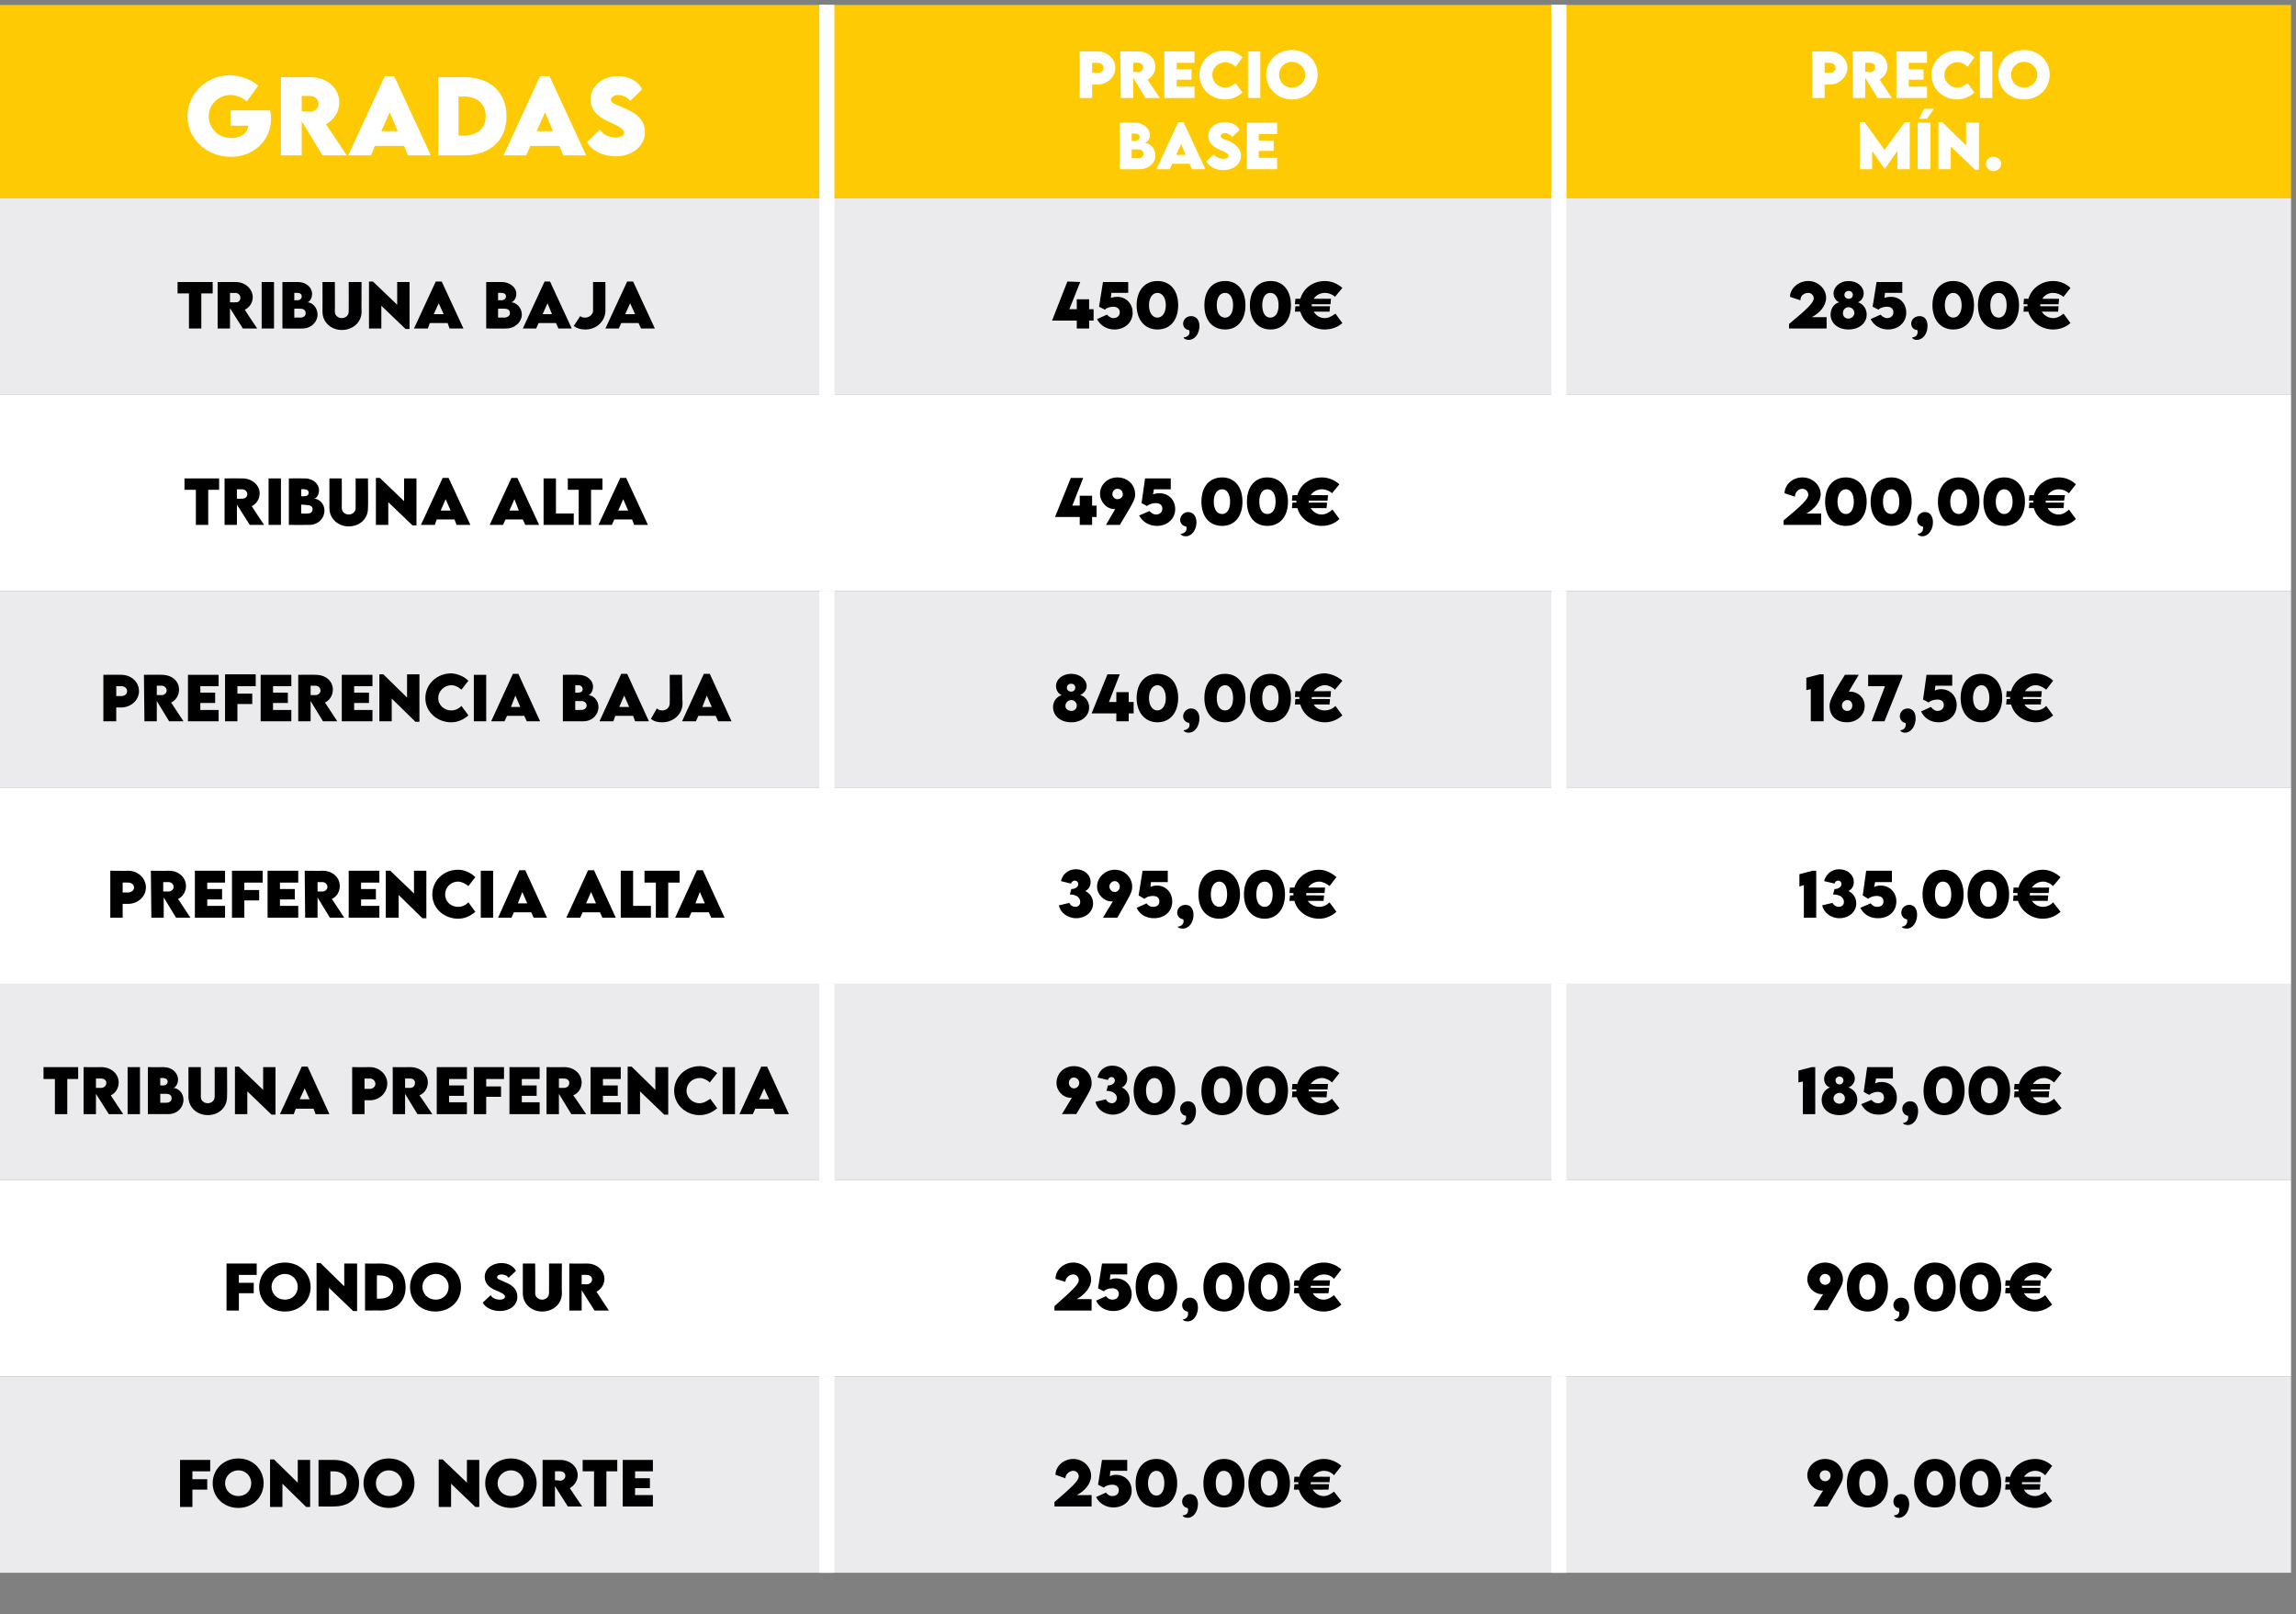
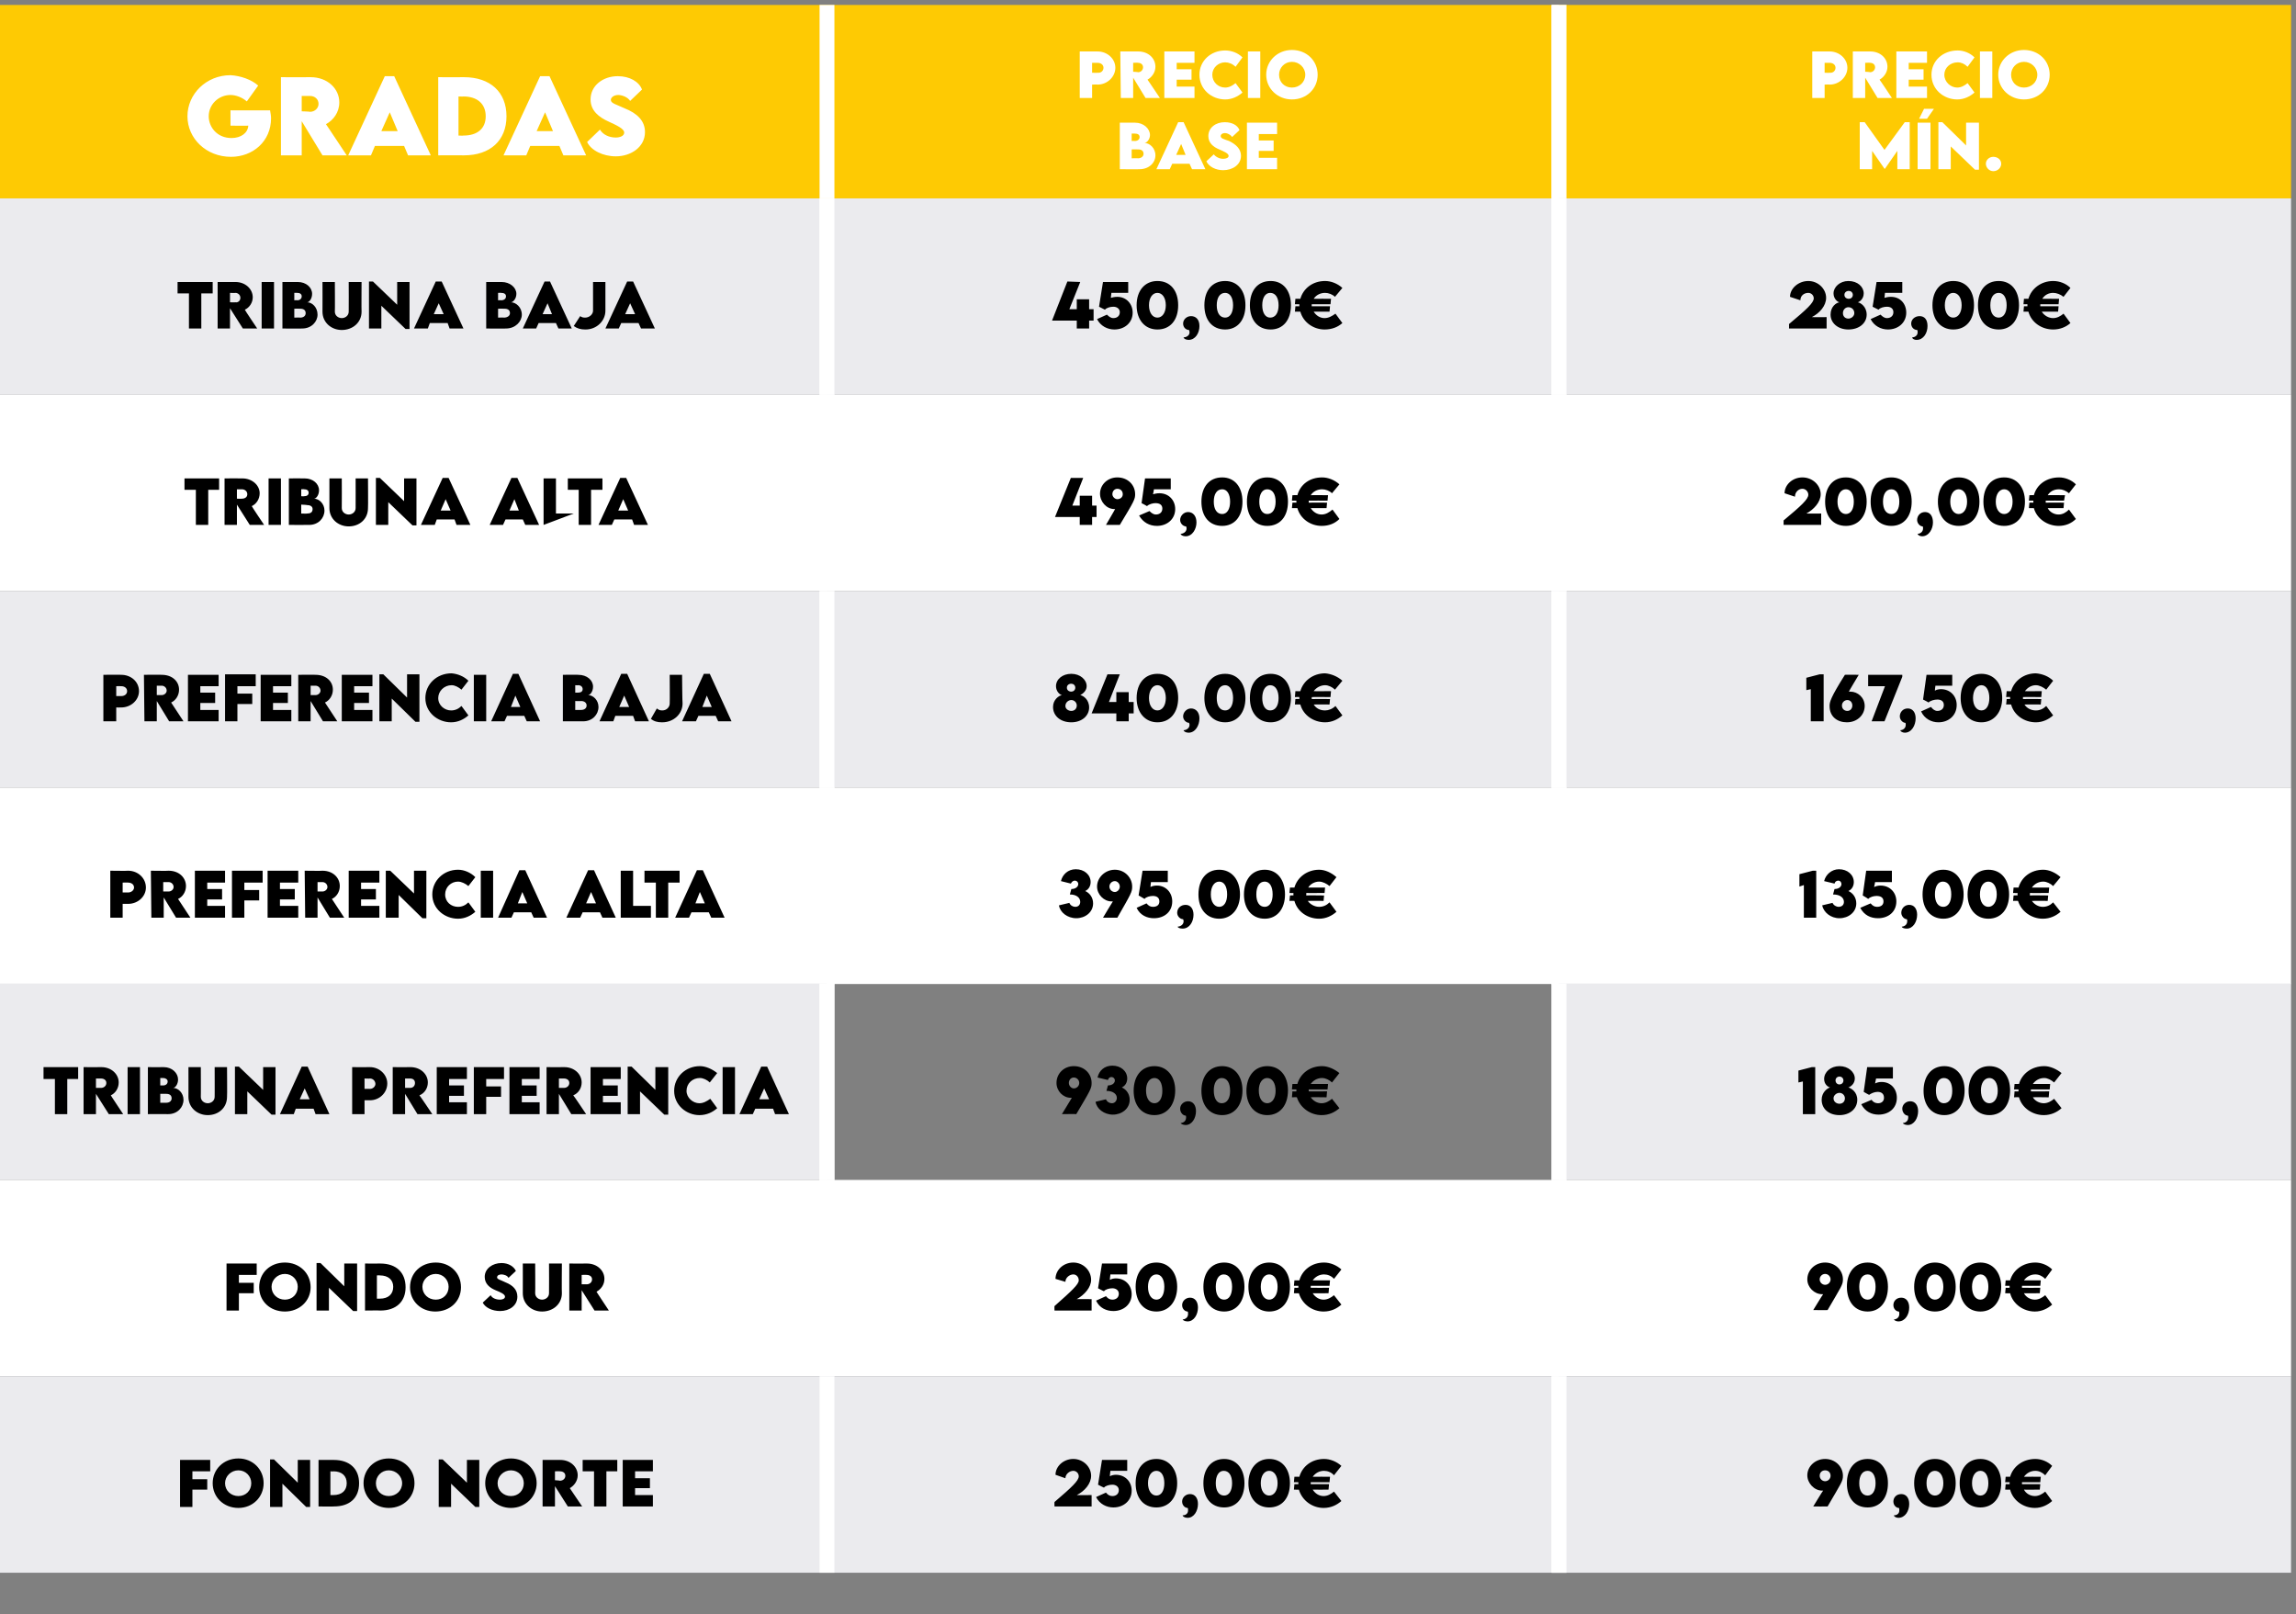
<svg xmlns="http://www.w3.org/2000/svg" version="1.1" width="464.2px" height="326.3px" viewBox="0 -1 464.2 326.3" style="top:-1px">
  <rect x="0" y="-1" width="464.2" height="326.3" fill="#808080" stroke="none" />
  <desc>GRADAS,PRECIO BASE,PRECIO M N.,TRIBUNA BAJA,450,00€,285,00€,TRIBUNA ALTA,495,00€,200,00€,PREFERENCIA BAJA,840,00€,167...</desc>
  <defs />
  <g class="svg-tables">
    <g class="svg-table-background">
      <rect x="-1" y="0" width="168.2" height="39.1" class="svg-cell-fill" style="fill:#feca03;" />
-       <line x1="167.2" y1="0" x2="167.2" y2="39.1" stroke="#fff" stroke-width="3" />
      <rect x="167.2" y="0" width="148" height="39.1" class="svg-cell-fill" style="fill:#feca03;" />
      <line x1="167.2" y1="0" x2="167.2" y2="39.1" stroke="#fff" stroke-width="3" />
      <line x1="315.2" y1="0" x2="315.2" y2="39.1" stroke="#fff" stroke-width="3" />
      <rect x="315.2" y="0" width="148" height="39.1" class="svg-cell-fill" style="fill:#feca03;" />
      <line x1="315.2" y1="0" x2="315.2" y2="39.1" stroke="#fff" stroke-width="3" />
      <rect x="-1" y="39.1" width="168.2" height="39.7" class="svg-cell-fill" style="fill:#ebebee;" />
      <line x1="167.2" y1="39.1" x2="167.2" y2="78.8" stroke="#fff" stroke-width="3" />
      <rect x="167.2" y="39.1" width="148" height="39.7" class="svg-cell-fill" style="fill:#ebebee;" />
      <line x1="167.2" y1="39.1" x2="167.2" y2="78.8" stroke="#fff" stroke-width="3" />
      <line x1="315.2" y1="39.1" x2="315.2" y2="78.8" stroke="#fff" stroke-width="3" />
      <rect x="315.2" y="39.1" width="148" height="39.7" class="svg-cell-fill" style="fill:#ebebee;" />
      <line x1="315.2" y1="39.1" x2="315.2" y2="78.8" stroke="#fff" stroke-width="3" />
      <rect x="-1" y="78.8" width="168.2" height="39.7" class="svg-cell-fill" style="fill:#fff;" />
-       <line x1="167.2" y1="78.8" x2="167.2" y2="118.5" stroke="#fff" stroke-width="3" />
      <rect x="167.2" y="78.8" width="148" height="39.7" class="svg-cell-fill" style="fill:#fff;" />
      <line x1="167.2" y1="78.8" x2="167.2" y2="118.5" stroke="#fff" stroke-width="3" />
      <line x1="315.2" y1="78.8" x2="315.2" y2="118.5" stroke="#fff" stroke-width="3" />
      <rect x="315.2" y="78.8" width="148" height="39.7" class="svg-cell-fill" style="fill:#fff;" />
      <line x1="315.2" y1="78.8" x2="315.2" y2="118.5" stroke="#fff" stroke-width="3" />
      <rect x="-1" y="118.5" width="168.2" height="39.7" class="svg-cell-fill" style="fill:#ebebee;" />
      <line x1="167.2" y1="118.5" x2="167.2" y2="158.2" stroke="#fff" stroke-width="3" />
      <rect x="167.2" y="118.5" width="148" height="39.7" class="svg-cell-fill" style="fill:#ebebee;" />
      <line x1="167.2" y1="118.5" x2="167.2" y2="158.2" stroke="#fff" stroke-width="3" />
      <line x1="315.2" y1="118.5" x2="315.2" y2="158.2" stroke="#fff" stroke-width="3" />
      <rect x="315.2" y="118.5" width="148" height="39.7" class="svg-cell-fill" style="fill:#ebebee;" />
      <line x1="315.2" y1="118.5" x2="315.2" y2="158.2" stroke="#fff" stroke-width="3" />
      <rect x="-1" y="158.2" width="168.2" height="39.7" class="svg-cell-fill" style="fill:#fff;" />
      <line x1="167.2" y1="158.2" x2="167.2" y2="197.9" stroke="#fff" stroke-width="3" />
      <rect x="167.2" y="158.2" width="148" height="39.7" class="svg-cell-fill" style="fill:#fff;" />
      <line x1="167.2" y1="158.2" x2="167.2" y2="197.9" stroke="#fff" stroke-width="3" />
      <line x1="315.2" y1="158.2" x2="315.2" y2="197.9" stroke="#fff" stroke-width="3" />
      <rect x="315.2" y="158.2" width="148" height="39.7" class="svg-cell-fill" style="fill:#fff;" />
      <line x1="315.2" y1="158.2" x2="315.2" y2="197.9" stroke="#fff" stroke-width="3" />
      <rect x="-1" y="197.8" width="168.2" height="39.7" class="svg-cell-fill" style="fill:#ebebee;" />
      <line x1="167.2" y1="197.8" x2="167.2" y2="237.5" stroke="#fff" stroke-width="3" />
-       <rect x="167.2" y="197.8" width="148" height="39.7" class="svg-cell-fill" style="fill:#ebebee;" />
      <line x1="167.2" y1="197.8" x2="167.2" y2="237.5" stroke="#fff" stroke-width="3" />
      <line x1="315.2" y1="197.8" x2="315.2" y2="237.5" stroke="#fff" stroke-width="3" />
      <rect x="315.2" y="197.8" width="148" height="39.7" class="svg-cell-fill" style="fill:#ebebee;" />
      <line x1="315.2" y1="197.8" x2="315.2" y2="237.5" stroke="#fff" stroke-width="3" />
      <rect x="-1" y="237.5" width="168.2" height="39.7" class="svg-cell-fill" style="fill:#fff;" />
      <line x1="167.2" y1="237.5" x2="167.2" y2="277.2" stroke="#fff" stroke-width="3" />
      <rect x="167.2" y="237.5" width="148" height="39.7" class="svg-cell-fill" style="fill:#fff;" />
      <line x1="167.2" y1="237.5" x2="167.2" y2="277.2" stroke="#fff" stroke-width="3" />
      <line x1="315.2" y1="237.5" x2="315.2" y2="277.2" stroke="#fff" stroke-width="3" />
      <rect x="315.2" y="237.5" width="148" height="39.7" class="svg-cell-fill" style="fill:#fff;" />
      <line x1="315.2" y1="237.5" x2="315.2" y2="277.2" stroke="#fff" stroke-width="3" />
      <rect x="-1" y="277.2" width="168.2" height="39.7" class="svg-cell-fill" style="fill:#ebebee;" />
-       <line x1="167.2" y1="277.2" x2="167.2" y2="316.9" stroke="#fff" stroke-width="3" />
      <rect x="167.2" y="277.2" width="148" height="39.7" class="svg-cell-fill" style="fill:#ebebee;" />
      <line x1="167.2" y1="277.2" x2="167.2" y2="316.9" stroke="#fff" stroke-width="3" />
      <line x1="315.2" y1="277.2" x2="315.2" y2="316.9" stroke="#fff" stroke-width="3" />
      <rect x="315.2" y="277.2" width="148" height="39.7" class="svg-cell-fill" style="fill:#ebebee;" />
      <line x1="315.2" y1="277.2" x2="315.2" y2="316.9" stroke="#fff" stroke-width="3" />
    </g>
  </g>
  <g id="Polygon21678">
    <path d="M 372.6 297.3 C 372.6 298.4 372.3 298.7 369.5 303.5 C 369.47 303.53 366.6 303.5 366.6 303.5 C 366.6 303.5 368.56 300.27 368.6 300.3 C 368.5 300.3 368.4 300.3 368.4 300.3 C 366.8 300.3 365.4 298.8 365.4 297.2 C 365.4 295.4 367 293.9 369 293.9 C 371 293.9 372.6 295.4 372.6 297.3 Z M 370.1 297.3 C 370.1 296.6 369.6 296.2 369 296.2 C 368.4 296.2 367.9 296.6 367.9 297.3 C 367.9 297.9 368.4 298.4 369 298.4 C 369.6 298.4 370.1 297.9 370.1 297.3 Z M 373.4 298.8 C 373.4 295.9 375 293.9 377.6 293.9 C 380.1 293.9 381.7 295.9 381.7 298.8 C 381.7 301.8 380.1 303.7 377.6 303.7 C 375 303.7 373.4 301.8 373.4 298.8 Z M 379.2 298.8 C 379.2 297.3 378.6 296.3 377.6 296.3 C 376.5 296.3 375.9 297.3 375.9 298.8 C 375.9 300.3 376.5 301.3 377.6 301.3 C 378.6 301.3 379.2 300.3 379.2 298.8 Z M 382.9 305.3 C 383.3 305.3 384 305.1 384 304.3 C 384 304 384 303.9 383.9 303.8 C 383.4 303.8 382.8 303.3 382.8 302.5 C 382.8 301.7 383.4 301 384.4 301 C 385.4 301 386 301.8 386 303 C 386 304.4 385.2 305.8 383.8 305.8 C 383.3 305.8 382.9 305.5 382.9 305.3 Z M 387 298.8 C 387 295.9 388.7 293.9 391.2 293.9 C 393.8 293.9 395.4 295.9 395.4 298.8 C 395.4 301.8 393.8 303.7 391.2 303.7 C 388.7 303.7 387 301.8 387 298.8 Z M 392.9 298.8 C 392.9 297.3 392.2 296.3 391.2 296.3 C 390.2 296.3 389.5 297.3 389.5 298.8 C 389.5 300.3 390.2 301.3 391.2 301.3 C 392.2 301.3 392.9 300.3 392.9 298.8 Z M 396.2 298.8 C 396.2 295.9 397.8 293.9 400.4 293.9 C 402.9 293.9 404.6 295.9 404.6 298.8 C 404.6 301.8 402.9 303.7 400.4 303.7 C 397.8 303.7 396.2 301.8 396.2 298.8 Z M 402 298.8 C 402 297.3 401.4 296.3 400.4 296.3 C 399.4 296.3 398.7 297.3 398.7 298.8 C 398.7 300.3 399.4 301.3 400.4 301.3 C 401.4 301.3 402 300.3 402 298.8 Z M 413.5 300.5 C 413.5 300.5 414.9 302.4 414.9 302.4 C 414 303.2 412.8 303.8 411.4 303.8 C 409.2 303.8 407 302.4 406.4 300.1 C 406.42 300.12 405.4 300.1 405.4 300.1 L 405.5 299 C 405.5 299 406.26 299.01 406.3 299 C 406.3 298.9 406.3 298.9 406.3 298.8 C 406.3 298.7 406.3 298.7 406.3 298.6 C 406.26 298.59 405.4 298.6 405.4 298.6 L 405.5 297.5 C 405.5 297.5 406.43 297.48 406.4 297.5 C 407 295.4 409 293.9 411.5 293.9 C 412.7 293.9 414 294.4 414.9 295.3 C 414.9 295.3 413.5 297.2 413.5 297.2 C 412.9 296.6 412.2 296.3 411.5 296.3 C 410.5 296.3 409.7 296.8 409.2 297.5 C 409.2 297.48 412.6 297.5 412.6 297.5 L 412.5 298.6 C 412.5 298.6 408.81 298.59 408.8 298.6 C 408.8 298.7 408.8 298.8 408.8 298.8 C 408.8 298.9 408.8 299 408.8 299 C 408.8 299.01 412.5 299 412.5 299 L 412.4 300.1 C 412.4 300.1 409.16 300.12 409.2 300.1 C 409.6 300.9 410.5 301.4 411.4 301.4 C 412.2 301.4 412.9 301 413.5 300.5 Z " stroke="none" fill="#000" />
  </g>
  <g id="Polygon21677">
    <path d="M 220.7 301.2 L 220.7 303.5 L 213.2 303.5 C 213.2 303.5 213.16 302.64 213.2 302.6 C 216.7 299.6 218.1 298.3 218.1 297.4 C 218.1 296.8 217.6 296.3 217 296.3 C 216.2 296.3 215.4 297 215.4 297.8 C 215.4 297.8 213.4 297.1 213.4 297.1 C 213.4 295.4 215 293.9 217 293.9 C 219 293.9 220.6 295.5 220.6 297.3 C 220.6 298.9 219.3 300.4 217.7 301.2 C 217.74 301.24 220.7 301.2 220.7 301.2 Z M 228.8 300.3 C 228.8 302.3 227.2 303.7 225.1 303.7 C 223.7 303.7 222.3 303 221.6 301.6 C 221.6 301.6 223.6 300.7 223.6 300.7 C 224 301.2 224.4 301.4 224.9 301.4 C 225.6 301.4 226.2 301 226.2 300.2 C 226.2 299.5 225.6 299.1 224.9 299.1 C 224.3 299.1 223.5 299.3 223.2 299.7 C 223.15 299.71 222 299.1 222 299.1 L 222.8 294.1 L 227.9 294.1 L 227.9 296.3 L 224.5 296.3 C 224.5 296.3 224.36 297.36 224.4 297.4 C 224.7 297.2 225.2 297.1 225.6 297.1 C 227.5 297.1 228.8 298.5 228.8 300.3 Z M 229.6 298.8 C 229.6 295.9 231.2 293.9 233.8 293.9 C 236.3 293.9 238 295.9 238 298.8 C 238 301.8 236.3 303.7 233.8 303.7 C 231.2 303.7 229.6 301.8 229.6 298.8 Z M 235.4 298.8 C 235.4 297.3 234.8 296.3 233.8 296.3 C 232.8 296.3 232.1 297.3 232.1 298.8 C 232.1 300.3 232.8 301.3 233.8 301.3 C 234.8 301.3 235.4 300.3 235.4 298.8 Z M 239.1 305.3 C 239.5 305.3 240.2 305.1 240.2 304.3 C 240.2 304 240.2 303.9 240.1 303.8 C 239.6 303.8 239 303.3 239 302.5 C 239 301.7 239.7 301 240.6 301 C 241.6 301 242.2 301.8 242.2 303 C 242.2 304.4 241.4 305.8 240.1 305.8 C 239.5 305.8 239.1 305.5 239.1 305.3 Z M 243.3 298.8 C 243.3 295.9 244.9 293.9 247.5 293.9 C 250 293.9 251.6 295.9 251.6 298.8 C 251.6 301.8 250 303.7 247.5 303.7 C 244.9 303.7 243.3 301.8 243.3 298.8 Z M 249.1 298.8 C 249.1 297.3 248.5 296.3 247.4 296.3 C 246.4 296.3 245.8 297.3 245.8 298.8 C 245.8 300.3 246.4 301.3 247.5 301.3 C 248.5 301.3 249.1 300.3 249.1 298.8 Z M 252.4 298.8 C 252.4 295.9 254.1 293.9 256.6 293.9 C 259.2 293.9 260.8 295.9 260.8 298.8 C 260.8 301.8 259.2 303.7 256.6 303.7 C 254.1 303.7 252.4 301.8 252.4 298.8 Z M 258.3 298.8 C 258.3 297.3 257.6 296.3 256.6 296.3 C 255.6 296.3 254.9 297.3 254.9 298.8 C 254.9 300.3 255.6 301.3 256.6 301.3 C 257.6 301.3 258.3 300.3 258.3 298.8 Z M 269.7 300.5 C 269.7 300.5 271.2 302.4 271.2 302.4 C 270.3 303.2 269.1 303.8 267.6 303.8 C 265.4 303.8 263.3 302.4 262.6 300.1 C 262.65 300.12 261.6 300.1 261.6 300.1 L 261.7 299 C 261.7 299 262.49 299.01 262.5 299 C 262.5 298.9 262.5 298.9 262.5 298.8 C 262.5 298.7 262.5 298.7 262.5 298.6 C 262.49 298.59 261.6 298.6 261.6 298.6 L 261.7 297.5 C 261.7 297.5 262.66 297.48 262.7 297.5 C 263.3 295.4 265.2 293.9 267.7 293.9 C 268.9 293.9 270.2 294.4 271.2 295.3 C 271.2 295.3 269.7 297.2 269.7 297.2 C 269.2 296.6 268.4 296.3 267.7 296.3 C 266.7 296.3 265.9 296.8 265.4 297.5 C 265.43 297.48 268.9 297.5 268.9 297.5 L 268.8 298.6 C 268.8 298.6 265.03 298.59 265 298.6 C 265 298.7 265 298.8 265 298.8 C 265 298.9 265 299 265 299 C 265.03 299.01 268.7 299 268.7 299 L 268.6 300.1 C 268.6 300.1 265.39 300.12 265.4 300.1 C 265.9 300.9 266.7 301.4 267.6 301.4 C 268.4 301.4 269.1 301 269.7 300.5 Z " stroke="none" fill="#000" />
  </g>
  <g id="Polygon21676">
    <path d="M 38.9 296.4 L 38.9 298 L 41.9 298 L 41.9 300.1 L 38.9 300.1 L 38.9 303.6 L 36.4 303.6 L 36.4 294.1 L 42.5 294.1 L 42.5 296.4 L 38.9 296.4 Z M 43 298.8 C 43 296 45.2 293.8 48.2 293.8 C 51.1 293.8 53.3 296 53.3 298.8 C 53.3 301.6 51.1 303.8 48.2 303.8 C 45.2 303.8 43 301.6 43 298.8 Z M 50.8 298.8 C 50.8 297.4 49.7 296.2 48.2 296.2 C 46.7 296.2 45.5 297.4 45.5 298.8 C 45.5 300.3 46.7 301.4 48.2 301.4 C 49.7 301.4 50.8 300.3 50.8 298.8 Z M 62.7 294.1 L 62.7 303.6 L 61.9 303.6 L 57.1 298.9 L 57.1 303.6 L 54.6 303.6 L 54.6 294 L 55.4 294 L 60.2 298.7 L 60.2 294.1 L 62.7 294.1 Z M 72.6 298.8 C 72.6 301.8 70.7 303.5 67.5 303.5 C 67.46 303.55 64.4 303.5 64.4 303.5 L 64.4 294.1 C 64.4 294.1 67.46 294.1 67.5 294.1 C 70.7 294.1 72.6 295.9 72.6 298.8 Z M 67.4 301.2 C 69.1 301.2 70.1 300.3 70.1 298.8 C 70.1 297.3 69.1 296.4 67.4 296.4 C 67.39 296.45 66.8 296.4 66.8 296.4 L 66.8 301.2 L 67.4 301.2 C 67.4 301.2 67.42 301.19 67.4 301.2 Z M 73.5 298.8 C 73.5 296 75.7 293.8 78.6 293.8 C 81.6 293.8 83.8 296 83.8 298.8 C 83.8 301.6 81.6 303.8 78.6 303.8 C 75.7 303.8 73.5 301.6 73.5 298.8 Z M 81.3 298.8 C 81.3 297.4 80.1 296.2 78.6 296.2 C 77.1 296.2 76 297.4 76 298.8 C 76 300.3 77.1 301.4 78.6 301.4 C 80.1 301.4 81.3 300.3 81.3 298.8 Z M 96.9 294.1 L 96.9 303.6 L 96.1 303.6 L 91.2 298.9 L 91.2 303.6 L 88.7 303.6 L 88.7 294 L 89.5 294 L 94.4 298.7 L 94.4 294.1 L 96.9 294.1 Z M 98.1 298.8 C 98.1 296 100.4 293.8 103.3 293.8 C 106.2 293.8 108.5 296 108.5 298.8 C 108.5 301.6 106.2 303.8 103.3 303.8 C 100.4 303.8 98.1 301.6 98.1 298.8 Z M 105.9 298.8 C 105.9 297.4 104.8 296.2 103.3 296.2 C 101.8 296.2 100.6 297.4 100.6 298.8 C 100.6 300.3 101.8 301.4 103.3 301.4 C 104.8 301.4 105.9 300.3 105.9 298.8 Z M 114.8 303.5 L 112.2 299.4 L 112.2 303.5 L 109.7 303.5 L 109.7 294.1 C 109.7 294.1 113.3 294.1 113.3 294.1 C 115.3 294.1 116.8 295.5 116.8 297.2 C 116.8 298.3 116.1 299.3 115.2 299.8 C 115.16 299.76 117.7 303.5 117.7 303.5 L 114.8 303.5 Z M 112.2 298.2 C 112.2 298.2 113.24 298.26 113.2 298.3 C 113.8 298.3 114.3 297.9 114.3 297.3 C 114.3 296.7 113.8 296.4 113.2 296.4 C 113.24 296.36 112.2 296.4 112.2 296.4 L 112.2 298.2 Z M 124.8 296.4 L 122.6 296.4 L 122.6 303.5 L 120.1 303.5 L 120.1 296.4 L 117.8 296.4 L 117.8 294.1 L 124.8 294.1 L 124.8 296.4 Z M 128.4 296.4 L 128.4 297.8 L 131.4 297.8 L 131.4 299.8 L 128.4 299.8 L 128.4 301.2 L 132 301.2 L 132 303.5 L 125.9 303.5 L 125.9 294.1 L 132 294.1 L 132 296.4 L 128.4 296.4 Z " stroke="none" fill="#000" />
  </g>
  <g id="Polygon21675">
    <path d="M 372.6 257.6 C 372.6 258.7 372.3 259 369.5 263.8 C 369.47 263.85 366.6 263.8 366.6 263.8 C 366.6 263.8 368.56 260.59 368.6 260.6 C 368.5 260.6 368.4 260.6 368.4 260.6 C 366.8 260.6 365.4 259.2 365.4 257.6 C 365.4 255.7 367 254.2 369 254.2 C 371 254.2 372.6 255.7 372.6 257.6 Z M 370.1 257.6 C 370.1 257 369.6 256.5 369 256.5 C 368.4 256.5 367.9 257 367.9 257.6 C 367.9 258.2 368.4 258.7 369 258.7 C 369.6 258.7 370.1 258.2 370.1 257.6 Z M 373.4 259.1 C 373.4 256.2 375 254.2 377.6 254.2 C 380.1 254.2 381.7 256.2 381.7 259.1 C 381.7 262.1 380.1 264.1 377.6 264.1 C 375 264.1 373.4 262.1 373.4 259.1 Z M 379.2 259.1 C 379.2 257.6 378.6 256.6 377.6 256.6 C 376.5 256.6 375.9 257.6 375.9 259.1 C 375.9 260.7 376.5 261.7 377.6 261.7 C 378.6 261.7 379.2 260.7 379.2 259.1 Z M 382.9 265.7 C 383.3 265.7 384 265.4 384 264.6 C 384 264.3 384 264.2 383.9 264.1 C 383.4 264.1 382.8 263.6 382.8 262.8 C 382.8 262 383.4 261.3 384.4 261.3 C 385.4 261.3 386 262.1 386 263.3 C 386 264.7 385.2 266.1 383.8 266.1 C 383.3 266.1 382.9 265.8 382.9 265.7 Z M 387 259.1 C 387 256.2 388.7 254.2 391.2 254.2 C 393.8 254.2 395.4 256.2 395.4 259.1 C 395.4 262.1 393.8 264.1 391.2 264.1 C 388.7 264.1 387 262.1 387 259.1 Z M 392.9 259.1 C 392.9 257.6 392.2 256.6 391.2 256.6 C 390.2 256.6 389.5 257.6 389.5 259.1 C 389.5 260.7 390.2 261.7 391.2 261.7 C 392.2 261.7 392.9 260.7 392.9 259.1 Z M 396.2 259.1 C 396.2 256.2 397.8 254.2 400.4 254.2 C 402.9 254.2 404.6 256.2 404.6 259.1 C 404.6 262.1 402.9 264.1 400.4 264.1 C 397.8 264.1 396.2 262.1 396.2 259.1 Z M 402 259.1 C 402 257.6 401.4 256.6 400.4 256.6 C 399.4 256.6 398.7 257.6 398.7 259.1 C 398.7 260.7 399.4 261.7 400.4 261.7 C 401.4 261.7 402 260.7 402 259.1 Z M 413.5 260.8 C 413.5 260.8 414.9 262.7 414.9 262.7 C 414 263.5 412.8 264.1 411.4 264.1 C 409.2 264.1 407 262.7 406.4 260.4 C 406.42 260.44 405.4 260.4 405.4 260.4 L 405.5 259.3 C 405.5 259.3 406.26 259.32 406.3 259.3 C 406.3 259.3 406.3 259.2 406.3 259.1 C 406.3 259.1 406.3 259 406.3 258.9 C 406.26 258.91 405.4 258.9 405.4 258.9 L 405.5 257.8 C 405.5 257.8 406.43 257.79 406.4 257.8 C 407 255.7 409 254.2 411.5 254.2 C 412.7 254.2 414 254.7 414.9 255.6 C 414.9 255.6 413.5 257.5 413.5 257.5 C 412.9 256.9 412.2 256.6 411.5 256.6 C 410.5 256.6 409.7 257.1 409.2 257.8 C 409.2 257.79 412.6 257.8 412.6 257.8 L 412.5 258.9 C 412.5 258.9 408.81 258.91 408.8 258.9 C 408.8 259 408.8 259.1 408.8 259.2 C 408.8 259.2 408.8 259.3 408.8 259.3 C 408.8 259.32 412.5 259.3 412.5 259.3 L 412.4 260.4 C 412.4 260.4 409.16 260.44 409.2 260.4 C 409.6 261.2 410.5 261.7 411.4 261.7 C 412.2 261.7 412.9 261.3 413.5 260.8 Z " stroke="none" fill="#000" />
  </g>
  <g id="Polygon21674">
    <path d="M 220.7 261.6 L 220.7 263.9 L 213.2 263.9 C 213.2 263.9 213.16 262.95 213.2 263 C 216.7 259.9 218.1 258.6 218.1 257.8 C 218.1 257.1 217.6 256.6 217 256.6 C 216.2 256.6 215.4 257.3 215.4 258.1 C 215.4 258.1 213.4 257.5 213.4 257.5 C 213.4 255.7 215 254.2 217 254.2 C 219 254.2 220.6 255.8 220.6 257.7 C 220.6 259.2 219.3 260.7 217.7 261.6 C 217.74 261.56 220.7 261.6 220.7 261.6 Z M 228.8 260.6 C 228.8 262.6 227.2 264 225.1 264 C 223.7 264 222.3 263.4 221.6 261.9 C 221.6 261.9 223.6 261 223.6 261 C 224 261.5 224.4 261.7 224.9 261.7 C 225.6 261.7 226.2 261.3 226.2 260.5 C 226.2 259.8 225.6 259.4 224.9 259.4 C 224.3 259.4 223.5 259.6 223.2 260 C 223.15 260.02 222 259.4 222 259.4 L 222.8 254.4 L 227.9 254.4 L 227.9 256.6 L 224.5 256.6 C 224.5 256.6 224.36 257.67 224.4 257.7 C 224.7 257.5 225.2 257.4 225.6 257.4 C 227.5 257.4 228.8 258.8 228.8 260.6 Z M 229.6 259.1 C 229.6 256.2 231.2 254.2 233.8 254.2 C 236.3 254.2 238 256.2 238 259.1 C 238 262.1 236.3 264.1 233.8 264.1 C 231.2 264.1 229.6 262.1 229.6 259.1 Z M 235.4 259.1 C 235.4 257.6 234.8 256.6 233.8 256.6 C 232.8 256.6 232.1 257.6 232.1 259.1 C 232.1 260.7 232.8 261.7 233.8 261.7 C 234.8 261.7 235.4 260.7 235.4 259.1 Z M 239.1 265.7 C 239.5 265.7 240.2 265.4 240.2 264.6 C 240.2 264.3 240.2 264.2 240.1 264.1 C 239.6 264.1 239 263.6 239 262.8 C 239 262 239.7 261.3 240.6 261.3 C 241.6 261.3 242.2 262.1 242.2 263.3 C 242.2 264.7 241.4 266.1 240.1 266.1 C 239.5 266.1 239.1 265.8 239.1 265.7 Z M 243.3 259.1 C 243.3 256.2 244.9 254.2 247.5 254.2 C 250 254.2 251.6 256.2 251.6 259.1 C 251.6 262.1 250 264.1 247.5 264.1 C 244.9 264.1 243.3 262.1 243.3 259.1 Z M 249.1 259.1 C 249.1 257.6 248.5 256.6 247.4 256.6 C 246.4 256.6 245.8 257.6 245.8 259.1 C 245.8 260.7 246.4 261.7 247.5 261.7 C 248.5 261.7 249.1 260.7 249.1 259.1 Z M 252.4 259.1 C 252.4 256.2 254.1 254.2 256.6 254.2 C 259.2 254.2 260.8 256.2 260.8 259.1 C 260.8 262.1 259.2 264.1 256.6 264.1 C 254.1 264.1 252.4 262.1 252.4 259.1 Z M 258.3 259.1 C 258.3 257.6 257.6 256.6 256.6 256.6 C 255.6 256.6 254.9 257.6 254.9 259.1 C 254.9 260.7 255.6 261.7 256.6 261.7 C 257.6 261.7 258.3 260.7 258.3 259.1 Z M 269.7 260.8 C 269.7 260.8 271.2 262.7 271.2 262.7 C 270.3 263.5 269.1 264.1 267.6 264.1 C 265.4 264.1 263.3 262.7 262.6 260.4 C 262.65 260.44 261.6 260.4 261.6 260.4 L 261.7 259.3 C 261.7 259.3 262.49 259.32 262.5 259.3 C 262.5 259.3 262.5 259.2 262.5 259.1 C 262.5 259.1 262.5 259 262.5 258.9 C 262.49 258.91 261.6 258.9 261.6 258.9 L 261.7 257.8 C 261.7 257.8 262.66 257.79 262.7 257.8 C 263.3 255.7 265.2 254.2 267.7 254.2 C 268.9 254.2 270.2 254.7 271.2 255.6 C 271.2 255.6 269.7 257.5 269.7 257.5 C 269.2 256.9 268.4 256.6 267.7 256.6 C 266.7 256.6 265.9 257.1 265.4 257.8 C 265.43 257.79 268.9 257.8 268.9 257.8 L 268.8 258.9 C 268.8 258.9 265.03 258.91 265 258.9 C 265 259 265 259.1 265 259.2 C 265 259.2 265 259.3 265 259.3 C 265.03 259.32 268.7 259.3 268.7 259.3 L 268.6 260.4 C 268.6 260.4 265.39 260.44 265.4 260.4 C 265.9 261.2 266.7 261.7 267.6 261.7 C 268.4 261.7 269.1 261.3 269.7 260.8 Z " stroke="none" fill="#000" />
  </g>
  <g id="Polygon21673">
    <path d="M 48.3 256.7 L 48.3 258.3 L 51.3 258.3 L 51.3 260.4 L 48.3 260.4 L 48.3 263.9 L 45.8 263.9 L 45.8 254.4 L 51.9 254.4 L 51.9 256.7 L 48.3 256.7 Z M 52.4 259.2 C 52.4 256.3 54.6 254.2 57.6 254.2 C 60.5 254.2 62.8 256.3 62.8 259.2 C 62.8 262 60.5 264.1 57.6 264.1 C 54.6 264.1 52.4 262 52.4 259.2 Z M 60.2 259.1 C 60.2 257.7 59.1 256.5 57.6 256.5 C 56.1 256.5 54.9 257.7 54.9 259.1 C 54.9 260.6 56.1 261.7 57.6 261.7 C 59.1 261.7 60.2 260.6 60.2 259.1 Z M 72.2 254.4 L 72.2 264 L 71.4 264 L 66.5 259.3 L 66.5 263.9 L 64 263.9 L 64 254.3 L 64.8 254.3 L 69.6 259 L 69.6 254.4 L 72.2 254.4 Z M 82 259.2 C 82 262.1 80.1 263.9 76.9 263.9 C 76.87 263.86 73.8 263.9 73.8 263.9 L 73.8 254.4 C 73.8 254.4 76.87 254.42 76.9 254.4 C 80.1 254.4 82 256.2 82 259.2 Z M 76.8 261.5 C 78.5 261.5 79.5 260.6 79.5 259.1 C 79.5 257.7 78.5 256.8 76.8 256.8 C 76.81 256.76 76.2 256.8 76.2 256.8 L 76.2 261.5 L 76.8 261.5 C 76.8 261.5 76.83 261.5 76.8 261.5 Z M 82.9 259.2 C 82.9 256.3 85.1 254.2 88.1 254.2 C 91 254.2 93.2 256.3 93.2 259.2 C 93.2 262 91 264.1 88 264.1 C 85.1 264.1 82.9 262 82.9 259.2 Z M 90.7 259.1 C 90.7 257.7 89.6 256.5 88.1 256.5 C 86.6 256.5 85.4 257.7 85.4 259.1 C 85.4 260.6 86.6 261.7 88.1 261.7 C 89.6 261.7 90.7 260.6 90.7 259.1 Z M 97.6 262.3 C 97.6 262.3 99.2 260.8 99.2 260.8 C 99.5 261.4 100.3 261.7 101.1 261.7 C 101.6 261.7 102.1 261.5 102.1 261.1 C 102.1 260.6 101.2 260.2 100.2 259.8 C 99 259.3 98 258.5 98 257.1 C 98 255.4 99.6 254.3 101.4 254.3 C 102.8 254.3 103.9 255 104.3 255.9 C 104.3 255.9 102.8 257.3 102.8 257.3 C 102.6 256.8 101.8 256.6 101.4 256.6 C 100.9 256.6 100.5 256.8 100.5 257.2 C 100.5 257.6 101.2 257.7 102.2 258.2 C 103.7 258.8 104.6 259.7 104.6 261.1 C 104.6 262.9 103 264 101.1 264 C 99.5 264 98.1 263.3 97.6 262.3 Z M 105.7 260.4 C 105.71 260.43 105.7 254.4 105.7 254.4 L 108.2 254.4 C 108.2 254.4 108.24 260.42 108.2 260.4 C 108.2 261.2 108.9 261.7 109.6 261.7 C 110.3 261.7 111 261.2 111 260.4 C 111.03 260.42 111 254.4 111 254.4 L 113.6 254.4 C 113.6 254.4 113.55 260.43 113.6 260.4 C 113.6 262.6 111.8 264.1 109.6 264.1 C 107.5 264.1 105.7 262.6 105.7 260.4 Z M 120.2 263.9 L 117.6 259.8 L 117.6 263.9 L 115.1 263.9 L 115.1 254.4 C 115.1 254.4 118.7 254.42 118.7 254.4 C 120.7 254.4 122.2 255.8 122.2 257.5 C 122.2 258.7 121.5 259.6 120.6 260.1 C 120.56 260.07 123.1 263.9 123.1 263.9 L 120.2 263.9 Z M 117.6 258.6 C 117.6 258.6 118.65 258.57 118.6 258.6 C 119.2 258.6 119.7 258.2 119.7 257.6 C 119.7 257 119.2 256.7 118.6 256.7 C 118.65 256.67 117.6 256.7 117.6 256.7 L 117.6 258.6 Z " stroke="none" fill="#000" />
  </g>
  <g id="Polygon21672">
    <path d="M 367 214.7 L 367 224.2 L 364.5 224.2 L 364.5 217.6 L 363.6 217.8 L 363.6 215.4 L 366.3 214.7 L 367 214.7 Z M 368.3 221.3 C 368.3 219.8 369.4 219 370 218.8 C 369.5 218.7 368.8 218.1 368.8 217.1 C 368.8 215.7 370.1 214.5 371.9 214.5 C 373.7 214.5 375 215.7 375 217 C 375 218.1 374.1 218.7 373.7 218.8 C 374.3 219 375.5 219.7 375.5 221.3 C 375.5 223.1 374 224.4 371.9 224.4 C 369.7 224.4 368.3 223.1 368.3 221.3 Z M 372.7 217.4 C 372.7 216.9 372.3 216.6 371.9 216.6 C 371.5 216.6 371.1 216.9 371.1 217.4 C 371.1 217.8 371.4 218.2 371.9 218.2 C 372.3 218.2 372.7 217.9 372.7 217.4 Z M 373 221 C 373 220.4 372.5 219.9 371.9 219.9 C 371.3 219.9 370.7 220.4 370.7 221 C 370.7 221.7 371.3 222.1 371.9 222.1 C 372.5 222.1 373 221.7 373 221 Z M 383.5 220.9 C 383.5 223 381.9 224.3 379.8 224.3 C 378.4 224.3 377.1 223.7 376.3 222.2 C 376.3 222.2 378.4 221.3 378.4 221.3 C 378.7 221.8 379.2 222 379.7 222 C 380.4 222 380.9 221.6 380.9 220.9 C 380.9 220.1 380.4 219.7 379.6 219.7 C 379 219.7 378.3 220 377.9 220.3 C 377.91 220.34 376.8 219.7 376.8 219.7 L 377.5 214.7 L 382.7 214.7 L 382.7 217 L 379.3 217 C 379.3 217 379.12 217.99 379.1 218 C 379.5 217.8 379.9 217.7 380.4 217.7 C 382.3 217.7 383.5 219.1 383.5 220.9 Z M 384.7 226 C 385.1 226 385.8 225.7 385.8 224.9 C 385.8 224.7 385.8 224.5 385.7 224.5 C 385.2 224.5 384.6 223.9 384.6 223.1 C 384.6 222.3 385.3 221.6 386.2 221.6 C 387.2 221.6 387.8 222.4 387.8 223.6 C 387.8 225 387 226.4 385.7 226.4 C 385.1 226.4 384.7 226.1 384.7 226 Z M 388.9 219.5 C 388.9 216.5 390.5 214.5 393.1 214.5 C 395.6 214.5 397.2 216.5 397.2 219.4 C 397.2 222.4 395.6 224.4 393.1 224.4 C 390.5 224.4 388.9 222.4 388.9 219.5 Z M 394.7 219.5 C 394.7 217.9 394.1 216.9 393 216.9 C 392 216.9 391.4 217.9 391.4 219.4 C 391.4 221 392 222 393 222 C 394.1 222 394.7 221 394.7 219.5 Z M 398 219.5 C 398 216.5 399.7 214.5 402.2 214.5 C 404.8 214.5 406.4 216.5 406.4 219.4 C 406.4 222.4 404.8 224.4 402.2 224.4 C 399.7 224.4 398 222.4 398 219.5 Z M 403.9 219.5 C 403.9 217.9 403.2 216.9 402.2 216.9 C 401.2 216.9 400.5 217.9 400.5 219.4 C 400.5 221 401.2 222 402.2 222 C 403.2 222 403.9 221 403.9 219.5 Z M 415.3 221.1 C 415.3 221.1 416.8 223 416.8 223 C 415.9 223.8 414.7 224.4 413.2 224.4 C 411 224.4 408.8 223 408.2 220.8 C 408.24 220.75 407.2 220.8 407.2 220.8 L 407.3 219.6 C 407.3 219.6 408.07 219.64 408.1 219.6 C 408.1 219.6 408.1 219.5 408.1 219.5 C 408.1 219.4 408.1 219.3 408.1 219.2 C 408.07 219.22 407.2 219.2 407.2 219.2 L 407.3 218.1 C 407.3 218.1 408.25 218.11 408.2 218.1 C 408.8 216 410.8 214.5 413.3 214.5 C 414.5 214.5 415.8 215.1 416.8 215.9 C 416.8 215.9 415.3 217.8 415.3 217.8 C 414.7 217.3 414 216.9 413.3 216.9 C 412.3 216.9 411.5 217.4 411 218.1 C 411.01 218.11 414.5 218.1 414.5 218.1 L 414.4 219.2 C 414.4 219.2 410.62 219.22 410.6 219.2 C 410.6 219.3 410.6 219.4 410.6 219.5 C 410.6 219.5 410.6 219.6 410.6 219.6 C 410.62 219.64 414.3 219.6 414.3 219.6 L 414.2 220.8 C 414.2 220.8 410.97 220.75 411 220.8 C 411.4 221.5 412.3 222 413.2 222 C 414 222 414.7 221.6 415.3 221.1 Z " stroke="none" fill="#000" />
  </g>
  <g id="Polygon21671">
    <path d="M 220.7 217.9 C 220.7 219 220.5 219.3 217.6 224.2 C 217.62 224.16 214.7 224.2 214.7 224.2 C 214.7 224.2 216.71 220.9 216.7 220.9 C 216.6 220.9 216.6 220.9 216.5 220.9 C 214.9 220.9 213.6 219.5 213.6 217.9 C 213.6 216 215.1 214.5 217.1 214.5 C 219.2 214.5 220.7 216 220.7 217.9 Z M 218.2 217.9 C 218.2 217.3 217.7 216.8 217.1 216.8 C 216.5 216.8 216.1 217.3 216.1 217.9 C 216.1 218.5 216.6 219 217.1 219 C 217.7 219 218.2 218.5 218.2 217.9 Z M 228.4 221.3 C 228.4 223.1 226.8 224.3 225 224.3 C 223.2 224.3 221.7 223.1 221.5 221.7 C 221.5 221.7 223.6 221.2 223.6 221.2 C 223.8 221.7 224.3 222 224.8 222 C 225.4 222 225.8 221.5 225.8 220.9 C 225.8 220.2 225.1 219.5 223.7 219.5 C 223.7 219.5 224 218.4 224 218.4 C 224.9 218.4 225.4 217.9 225.4 217.4 C 225.4 217 225.1 216.7 224.7 216.7 C 224.4 216.7 224.1 216.9 224 217.3 C 224 217.3 221.9 216.8 221.9 216.8 C 222.2 215.4 223.3 214.4 224.9 214.4 C 226.6 214.4 227.9 215.5 227.9 217 C 227.9 217.8 227.5 218.5 226.8 218.8 C 227.7 219.2 228.4 220.1 228.4 221.3 Z M 229.2 219.5 C 229.2 216.5 230.8 214.5 233.4 214.5 C 235.9 214.5 237.6 216.5 237.6 219.4 C 237.6 222.4 235.9 224.4 233.4 224.4 C 230.8 224.4 229.2 222.4 229.2 219.5 Z M 235 219.5 C 235 217.9 234.4 216.9 233.4 216.9 C 232.4 216.9 231.7 217.9 231.7 219.4 C 231.7 221 232.4 222 233.4 222 C 234.4 222 235 221 235 219.5 Z M 238.7 226 C 239.1 226 239.8 225.7 239.8 224.9 C 239.8 224.7 239.8 224.5 239.7 224.5 C 239.2 224.5 238.6 223.9 238.6 223.1 C 238.6 222.3 239.3 221.6 240.2 221.6 C 241.2 221.6 241.8 222.4 241.8 223.6 C 241.8 225 241 226.4 239.7 226.4 C 239.1 226.4 238.7 226.1 238.7 226 Z M 242.9 219.5 C 242.9 216.5 244.5 214.5 247.1 214.5 C 249.6 214.5 251.2 216.5 251.2 219.4 C 251.2 222.4 249.6 224.4 247.1 224.4 C 244.5 224.4 242.9 222.4 242.9 219.5 Z M 248.7 219.5 C 248.7 217.9 248.1 216.9 247 216.9 C 246 216.9 245.4 217.9 245.4 219.4 C 245.4 221 246 222 247 222 C 248.1 222 248.7 221 248.7 219.5 Z M 252 219.5 C 252 216.5 253.7 214.5 256.2 214.5 C 258.8 214.5 260.4 216.5 260.4 219.4 C 260.4 222.4 258.8 224.4 256.2 224.4 C 253.7 224.4 252 222.4 252 219.5 Z M 257.9 219.5 C 257.9 217.9 257.2 216.9 256.2 216.9 C 255.2 216.9 254.5 217.9 254.5 219.4 C 254.5 221 255.2 222 256.2 222 C 257.2 222 257.9 221 257.9 219.5 Z M 269.3 221.1 C 269.3 221.1 270.8 223 270.8 223 C 269.9 223.8 268.7 224.4 267.2 224.4 C 265 224.4 262.9 223 262.2 220.8 C 262.25 220.75 261.2 220.8 261.2 220.8 L 261.3 219.6 C 261.3 219.6 262.08 219.64 262.1 219.6 C 262.1 219.6 262.1 219.5 262.1 219.5 C 262.1 219.4 262.1 219.3 262.1 219.2 C 262.08 219.22 261.2 219.2 261.2 219.2 L 261.3 218.1 C 261.3 218.1 262.26 218.11 262.3 218.1 C 262.9 216 264.8 214.5 267.3 214.5 C 268.5 214.5 269.8 215.1 270.8 215.9 C 270.8 215.9 269.3 217.8 269.3 217.8 C 268.8 217.3 268 216.9 267.3 216.9 C 266.3 216.9 265.5 217.4 265 218.1 C 265.03 218.11 268.5 218.1 268.5 218.1 L 268.4 219.2 C 268.4 219.2 264.63 219.22 264.6 219.2 C 264.6 219.3 264.6 219.4 264.6 219.5 C 264.6 219.5 264.6 219.6 264.6 219.6 C 264.63 219.64 268.3 219.6 268.3 219.6 L 268.2 220.8 C 268.2 220.8 264.98 220.75 265 220.8 C 265.5 221.5 266.3 222 267.2 222 C 268 222 268.7 221.6 269.3 221.1 Z " stroke="none" fill="#000" />
  </g>
  <g id="Polygon21670">
    <path d="M 15.8 217.1 L 13.6 217.1 L 13.6 224.2 L 11.1 224.2 L 11.1 217.1 L 8.8 217.1 L 8.8 214.7 L 15.8 214.7 L 15.8 217.1 Z M 22 224.2 L 19.4 220.1 L 19.4 224.2 L 16.9 224.2 L 16.9 214.7 C 16.9 214.7 20.5 214.73 20.5 214.7 C 22.5 214.7 24 216.1 24 217.8 C 24 219 23.3 220 22.4 220.4 C 22.36 220.38 24.9 224.2 24.9 224.2 L 22 224.2 Z M 19.4 218.9 C 19.4 218.9 20.45 218.88 20.4 218.9 C 21 218.9 21.5 218.5 21.5 217.9 C 21.5 217.3 21 217 20.4 217 C 20.45 216.99 19.4 217 19.4 217 L 19.4 218.9 Z M 25.8 214.7 L 28.3 214.7 L 28.3 224.2 L 25.8 224.2 L 25.8 214.7 Z M 37.1 221.3 C 37.1 222.8 35.9 224.2 34 224.2 C 33.98 224.18 29.9 224.2 29.9 224.2 L 29.9 214.7 C 29.9 214.7 33.05 214.73 33.1 214.7 C 34.8 214.7 36 215.9 36 217.2 C 36 218.2 35.4 218.9 35 218.9 C 36 218.9 37.1 219.9 37.1 221.3 Z M 33 216.9 C 32.98 216.91 32.4 216.9 32.4 216.9 L 32.4 218.4 C 32.4 218.4 32.96 218.39 33 218.4 C 33.5 218.4 33.9 218.1 33.9 217.6 C 33.9 217.2 33.5 216.9 33 216.9 Z M 34.7 221 C 34.7 220.4 34.3 220.1 33.6 220.1 C 33.61 220.11 32.4 220.1 32.4 220.1 L 32.4 221.9 C 32.4 221.9 33.6 221.9 33.6 221.9 C 34.2 221.9 34.7 221.6 34.7 221 Z M 38.1 220.7 C 38.11 220.74 38.1 214.7 38.1 214.7 L 40.6 214.7 C 40.6 214.7 40.63 220.74 40.6 220.7 C 40.6 221.5 41.3 222 42 222 C 42.7 222 43.4 221.5 43.4 220.7 C 43.42 220.74 43.4 214.7 43.4 214.7 L 45.9 214.7 C 45.9 214.7 45.95 220.74 45.9 220.7 C 45.9 222.9 44.2 224.4 42 224.4 C 39.9 224.4 38.1 222.9 38.1 220.7 Z M 55.7 214.7 L 55.7 224.3 L 54.9 224.3 L 50 219.6 L 50 224.2 L 47.5 224.2 L 47.5 214.6 L 48.3 214.6 L 53.2 219.3 L 53.2 214.7 L 55.7 214.7 Z M 63.4 223.1 L 59.8 223.1 L 59.4 224.2 L 56.6 224.2 L 61 214.6 L 62.2 214.6 L 66.6 224.2 L 63.8 224.2 L 63.4 223.1 Z M 62.6 221.2 L 61.6 219 L 60.6 221.2 L 62.6 221.2 Z M 71.2 214.7 C 71.2 214.7 74.76 214.73 74.8 214.7 C 76.7 214.7 78.3 216.2 78.3 218 C 78.3 219.9 76.7 221.4 74.8 221.4 C 74.76 221.39 73.7 221.4 73.7 221.4 L 73.7 224.2 L 71.2 224.2 L 71.2 214.7 Z M 75.9 218.1 C 75.9 217.5 75.4 217 74.8 217 C 74.76 217.05 73.7 217 73.7 217 L 73.7 219.1 C 73.7 219.1 74.76 219.08 74.8 219.1 C 75.4 219.1 75.9 218.6 75.9 218.1 Z M 84.4 224.2 L 81.9 220.1 L 81.9 224.2 L 79.4 224.2 L 79.4 214.7 C 79.4 214.7 82.98 214.73 83 214.7 C 85 214.7 86.5 216.1 86.5 217.8 C 86.5 219 85.8 220 84.8 220.4 C 84.84 220.38 87.4 224.2 87.4 224.2 L 84.4 224.2 Z M 81.9 218.9 C 81.9 218.9 82.93 218.88 82.9 218.9 C 83.5 218.9 83.9 218.5 83.9 217.9 C 83.9 217.3 83.5 217 82.9 217 C 82.93 216.99 81.9 217 81.9 217 L 81.9 218.9 Z M 90.8 217.1 L 90.8 218.4 L 93.8 218.4 L 93.8 220.5 L 90.8 220.5 L 90.8 221.8 L 94.4 221.8 L 94.4 224.2 L 88.3 224.2 L 88.3 214.7 L 94.4 214.7 L 94.4 217.1 L 90.8 217.1 Z M 98.3 217.1 L 98.3 218.6 L 101.3 218.6 L 101.3 220.7 L 98.3 220.7 L 98.3 224.2 L 95.8 224.2 L 95.8 214.7 L 101.9 214.7 L 101.9 217.1 L 98.3 217.1 Z M 105.5 217.1 L 105.5 218.4 L 108.5 218.4 L 108.5 220.5 L 105.5 220.5 L 105.5 221.8 L 109.1 221.8 L 109.1 224.2 L 103 224.2 L 103 214.7 L 109.1 214.7 L 109.1 217.1 L 105.5 217.1 Z M 115.5 224.2 L 113 220.1 L 113 224.2 L 110.5 224.2 L 110.5 214.7 C 110.5 214.7 114.09 214.73 114.1 214.7 C 116.1 214.7 117.6 216.1 117.6 217.8 C 117.6 219 116.9 220 115.9 220.4 C 115.95 220.38 118.5 224.2 118.5 224.2 L 115.5 224.2 Z M 113 218.9 C 113 218.9 114.03 218.88 114 218.9 C 114.6 218.9 115.1 218.5 115.1 217.9 C 115.1 217.3 114.6 217 114 217 C 114.03 216.99 113 217 113 217 L 113 218.9 Z M 121.9 217.1 L 121.9 218.4 L 124.9 218.4 L 124.9 220.5 L 121.9 220.5 L 121.9 221.8 L 125.5 221.8 L 125.5 224.2 L 119.4 224.2 L 119.4 214.7 L 125.5 214.7 L 125.5 217.1 L 121.9 217.1 Z M 135.1 214.7 L 135.1 224.3 L 134.3 224.3 L 129.4 219.6 L 129.4 224.2 L 126.9 224.2 L 126.9 214.6 L 127.7 214.6 L 132.5 219.3 L 132.5 214.7 L 135.1 214.7 Z M 136.3 219.5 C 136.3 216.7 138.6 214.5 141.5 214.5 C 142.7 214.5 144 215.1 145 215.9 C 145 215.9 143.5 217.8 143.5 217.8 C 143 217.3 142.2 216.9 141.5 216.9 C 140 216.9 138.8 218 138.8 219.5 C 138.8 220.9 140.1 222 141.4 222 C 142.2 222 142.9 221.6 143.6 221.1 C 143.6 221.1 145 223 145 223 C 144.1 223.8 142.9 224.4 141.4 224.4 C 138.8 224.4 136.3 222.4 136.3 219.5 Z M 146.1 214.7 L 148.6 214.7 L 148.6 224.2 L 146.1 224.2 L 146.1 214.7 Z M 156.3 223.1 L 152.7 223.1 L 152.2 224.2 L 149.5 224.2 L 153.9 214.6 L 155.1 214.6 L 159.5 224.2 L 156.7 224.2 L 156.3 223.1 Z M 155.5 221.2 L 154.5 219 L 153.5 221.2 L 155.5 221.2 Z " stroke="none" fill="#000" />
  </g>
  <g id="Polygon21669">
    <path d="M 367.2 175 L 367.2 184.5 L 364.7 184.5 L 364.7 177.9 L 363.8 178.2 L 363.8 175.7 L 366.5 175 L 367.2 175 Z M 375.3 181.6 C 375.3 183.4 373.7 184.6 371.9 184.6 C 370.1 184.6 368.7 183.4 368.4 182 C 368.4 182 370.5 181.5 370.5 181.5 C 370.7 182 371.3 182.3 371.7 182.3 C 372.4 182.3 372.8 181.9 372.8 181.3 C 372.8 180.5 372.1 179.8 370.6 179.8 C 370.6 179.8 370.9 178.7 370.9 178.7 C 371.8 178.7 372.3 178.2 372.3 177.7 C 372.3 177.3 372 177 371.7 177 C 371.3 177 371 177.2 370.9 177.6 C 370.9 177.6 368.8 177.1 368.8 177.1 C 369.1 175.8 370.3 174.7 371.8 174.7 C 373.5 174.7 374.8 175.8 374.8 177.3 C 374.8 178.1 374.4 178.8 373.7 179.1 C 374.6 179.5 375.3 180.4 375.3 181.6 Z M 383.4 181.2 C 383.4 183.3 381.8 184.6 379.7 184.6 C 378.2 184.6 376.9 184 376.1 182.5 C 376.1 182.5 378.2 181.6 378.2 181.6 C 378.6 182.1 379 182.3 379.5 182.3 C 380.2 182.3 380.8 182 380.8 181.2 C 380.8 180.4 380.2 180.1 379.4 180.1 C 378.8 180.1 378.1 180.3 377.7 180.7 C 377.72 180.65 376.6 180 376.6 180 L 377.3 175 L 382.5 175 L 382.5 177.3 L 379.1 177.3 C 379.1 177.3 378.93 178.3 378.9 178.3 C 379.3 178.1 379.7 178 380.2 178 C 382.1 178 383.4 179.4 383.4 181.2 Z M 384.5 186.3 C 384.9 186.3 385.6 186 385.6 185.2 C 385.6 185 385.6 184.9 385.5 184.8 C 385 184.8 384.4 184.2 384.4 183.5 C 384.4 182.6 385.1 181.9 386 181.9 C 387 181.9 387.6 182.7 387.6 183.9 C 387.6 185.3 386.8 186.7 385.5 186.7 C 384.9 186.7 384.5 186.5 384.5 186.3 Z M 388.7 179.8 C 388.7 176.8 390.3 174.8 392.9 174.8 C 395.4 174.8 397 176.8 397 179.8 C 397 182.7 395.4 184.7 392.9 184.7 C 390.3 184.7 388.7 182.7 388.7 179.8 Z M 394.5 179.8 C 394.5 178.2 393.9 177.2 392.8 177.2 C 391.8 177.2 391.2 178.2 391.2 179.8 C 391.2 181.3 391.8 182.3 392.9 182.3 C 393.9 182.3 394.5 181.3 394.5 179.8 Z M 397.8 179.8 C 397.8 176.8 399.5 174.8 402 174.8 C 404.6 174.8 406.2 176.8 406.2 179.8 C 406.2 182.7 404.6 184.7 402 184.7 C 399.5 184.7 397.8 182.7 397.8 179.8 Z M 403.7 179.8 C 403.7 178.2 403 177.2 402 177.2 C 401 177.2 400.3 178.2 400.3 179.8 C 400.3 181.3 401 182.3 402 182.3 C 403 182.3 403.7 181.3 403.7 179.8 Z M 415.1 181.4 C 415.1 181.4 416.6 183.3 416.6 183.3 C 415.7 184.1 414.5 184.7 413 184.7 C 410.8 184.7 408.7 183.3 408 181.1 C 408.05 181.07 407 181.1 407 181.1 L 407.1 180 C 407.1 180 407.89 179.95 407.9 180 C 407.9 179.9 407.9 179.8 407.9 179.8 C 407.9 179.7 407.9 179.6 407.9 179.5 C 407.89 179.54 407 179.5 407 179.5 L 407.1 178.4 C 407.1 178.4 408.06 178.42 408.1 178.4 C 408.7 176.3 410.6 174.8 413.1 174.8 C 414.3 174.8 415.6 175.4 416.6 176.3 C 416.6 176.3 415.1 178.1 415.1 178.1 C 414.6 177.6 413.8 177.2 413.1 177.2 C 412.1 177.2 411.3 177.7 410.8 178.4 C 410.83 178.42 414.3 178.4 414.3 178.4 L 414.2 179.5 C 414.2 179.5 410.43 179.54 410.4 179.5 C 410.4 179.6 410.4 179.7 410.4 179.8 C 410.4 179.8 410.4 179.9 410.4 180 C 410.43 179.95 414.1 180 414.1 180 L 414 181.1 C 414 181.1 410.79 181.07 410.8 181.1 C 411.3 181.8 412.1 182.3 413 182.3 C 413.8 182.3 414.5 182 415.1 181.4 Z " stroke="none" fill="#000" />
  </g>
  <g id="Polygon21668">
    <path d="M 221 181.6 C 221 183.4 219.4 184.6 217.6 184.6 C 215.8 184.6 214.3 183.4 214.1 182 C 214.1 182 216.2 181.5 216.2 181.5 C 216.4 182 216.9 182.3 217.4 182.3 C 218 182.3 218.4 181.9 218.4 181.3 C 218.4 180.5 217.7 179.8 216.3 179.8 C 216.3 179.8 216.6 178.7 216.6 178.7 C 217.5 178.7 218 178.2 218 177.7 C 218 177.3 217.7 177 217.3 177 C 217 177 216.7 177.2 216.5 177.6 C 216.5 177.6 214.5 177.1 214.5 177.1 C 214.8 175.8 215.9 174.7 217.5 174.7 C 219.2 174.7 220.5 175.8 220.5 177.3 C 220.5 178.1 220.1 178.8 219.4 179.1 C 220.3 179.5 221 180.4 221 181.6 Z M 228.9 178.2 C 228.9 179.3 228.7 179.6 225.9 184.5 C 225.86 184.48 223 184.5 223 184.5 C 223 184.5 224.95 181.22 225 181.2 C 224.9 181.2 224.8 181.2 224.7 181.2 C 223.2 181.2 221.8 179.8 221.8 178.2 C 221.8 176.4 223.4 174.8 225.4 174.8 C 227.4 174.8 228.9 176.4 228.9 178.2 Z M 226.4 178.2 C 226.4 177.6 225.9 177.1 225.4 177.1 C 224.8 177.1 224.3 177.6 224.3 178.2 C 224.3 178.8 224.8 179.3 225.4 179.3 C 225.9 179.3 226.4 178.8 226.4 178.2 Z M 237 181.2 C 237 183.3 235.4 184.6 233.3 184.6 C 231.9 184.6 230.5 184 229.8 182.5 C 229.8 182.5 231.8 181.6 231.8 181.6 C 232.2 182.1 232.6 182.3 233.1 182.3 C 233.8 182.3 234.4 182 234.4 181.2 C 234.4 180.4 233.8 180.1 233.1 180.1 C 232.5 180.1 231.7 180.3 231.4 180.7 C 231.36 180.65 230.2 180 230.2 180 L 231 175 L 236.1 175 L 236.1 177.3 L 232.7 177.3 C 232.7 177.3 232.57 178.3 232.6 178.3 C 232.9 178.1 233.4 178 233.9 178 C 235.7 178 237 179.4 237 181.2 Z M 238.1 186.3 C 238.5 186.3 239.3 186 239.3 185.2 C 239.3 185 239.2 184.9 239.2 184.8 C 238.6 184.8 238 184.2 238 183.5 C 238 182.6 238.7 181.9 239.7 181.9 C 240.7 181.9 241.3 182.7 241.3 183.9 C 241.3 185.3 240.5 186.7 239.1 186.7 C 238.5 186.7 238.1 186.5 238.1 186.3 Z M 242.3 179.8 C 242.3 176.8 243.9 174.8 246.5 174.8 C 249 174.8 250.7 176.8 250.7 179.8 C 250.7 182.7 249 184.7 246.5 184.7 C 243.9 184.7 242.3 182.7 242.3 179.8 Z M 248.1 179.8 C 248.1 178.2 247.5 177.2 246.5 177.2 C 245.5 177.2 244.8 178.2 244.8 179.8 C 244.8 181.3 245.5 182.3 246.5 182.3 C 247.5 182.3 248.1 181.3 248.1 179.8 Z M 251.5 179.8 C 251.5 176.8 253.1 174.8 255.7 174.8 C 258.2 174.8 259.8 176.8 259.8 179.8 C 259.8 182.7 258.2 184.7 255.7 184.7 C 253.1 184.7 251.5 182.7 251.5 179.8 Z M 257.3 179.8 C 257.3 178.2 256.7 177.2 255.7 177.2 C 254.6 177.2 254 178.2 254 179.8 C 254 181.3 254.6 182.3 255.7 182.3 C 256.7 182.3 257.3 181.3 257.3 179.8 Z M 268.8 181.4 C 268.8 181.4 270.2 183.3 270.2 183.3 C 269.3 184.1 268.1 184.7 266.7 184.7 C 264.4 184.7 262.3 183.3 261.7 181.1 C 261.69 181.07 260.7 181.1 260.7 181.1 L 260.8 180 C 260.8 180 261.52 179.95 261.5 180 C 261.5 179.9 261.5 179.8 261.5 179.8 C 261.5 179.7 261.5 179.6 261.5 179.5 C 261.52 179.54 260.7 179.5 260.7 179.5 L 260.8 178.4 C 260.8 178.4 261.7 178.42 261.7 178.4 C 262.3 176.3 264.3 174.8 266.7 174.8 C 267.9 174.8 269.2 175.4 270.2 176.3 C 270.2 176.3 268.8 178.1 268.8 178.1 C 268.2 177.6 267.4 177.2 266.7 177.2 C 265.8 177.2 264.9 177.7 264.5 178.4 C 264.47 178.42 267.9 178.4 267.9 178.4 L 267.8 179.5 C 267.8 179.5 264.07 179.54 264.1 179.5 C 264.1 179.6 264.1 179.7 264.1 179.8 C 264.1 179.8 264.1 179.9 264.1 180 C 264.07 179.95 267.7 180 267.7 180 L 267.6 181.1 C 267.6 181.1 264.42 181.07 264.4 181.1 C 264.9 181.8 265.8 182.3 266.7 182.3 C 267.5 182.3 268.2 182 268.8 181.4 Z " stroke="none" fill="#000" />
  </g>
  <g id="Polygon21667">
    <path d="M 22.3 175 C 22.3 175 25.91 175.05 25.9 175 C 27.9 175 29.5 176.5 29.5 178.4 C 29.5 180.2 27.9 181.7 25.9 181.7 C 25.91 181.71 24.8 181.7 24.8 181.7 L 24.8 184.5 L 22.3 184.5 L 22.3 175 Z M 27.1 178.4 C 27.1 177.8 26.6 177.4 25.9 177.4 C 25.91 177.36 24.8 177.4 24.8 177.4 L 24.8 179.4 C 24.8 179.4 25.91 179.4 25.9 179.4 C 26.6 179.4 27.1 178.9 27.1 178.4 Z M 35.6 184.5 L 33.1 180.4 L 33.1 184.5 L 30.6 184.5 L 30.5 175 C 30.5 175 34.13 175.05 34.1 175 C 36.2 175 37.6 176.4 37.6 178.1 C 37.6 179.3 36.9 180.3 36 180.7 C 35.99 180.7 38.5 184.5 38.5 184.5 L 35.6 184.5 Z M 33 179.2 C 33 179.2 34.07 179.2 34.1 179.2 C 34.6 179.2 35.1 178.8 35.1 178.3 C 35.1 177.7 34.6 177.3 34.1 177.3 C 34.07 177.3 33 177.3 33 177.3 L 33 179.2 Z M 41.9 177.4 L 41.9 178.7 L 44.9 178.7 L 44.9 180.8 L 41.9 180.8 L 41.9 182.1 L 45.5 182.1 L 45.5 184.5 L 39.4 184.5 L 39.4 175 L 45.5 175 L 45.5 177.4 L 41.9 177.4 Z M 49.4 177.4 L 49.4 178.9 L 52.4 178.9 L 52.4 181 L 49.4 181 L 49.4 184.5 L 46.9 184.5 L 46.9 175 L 53.1 175 L 53.1 177.4 L 49.4 177.4 Z M 56.6 177.4 L 56.6 178.7 L 59.6 178.7 L 59.6 180.8 L 56.6 180.8 L 56.6 182.1 L 60.3 182.1 L 60.3 184.5 L 54.1 184.5 L 54.1 175 L 60.3 175 L 60.3 177.4 L 56.6 177.4 Z M 66.7 184.5 L 64.2 180.4 L 64.2 184.5 L 61.7 184.5 L 61.6 175 C 61.6 175 65.23 175.05 65.2 175 C 67.3 175 68.7 176.4 68.7 178.1 C 68.7 179.3 68 180.3 67.1 180.7 C 67.1 180.7 69.6 184.5 69.6 184.5 L 66.7 184.5 Z M 64.2 179.2 C 64.2 179.2 65.18 179.2 65.2 179.2 C 65.7 179.2 66.2 178.8 66.2 178.3 C 66.2 177.7 65.7 177.3 65.2 177.3 C 65.18 177.3 64.2 177.3 64.2 177.3 L 64.2 179.2 Z M 73 177.4 L 73 178.7 L 76 178.7 L 76 180.8 L 73 180.8 L 73 182.1 L 76.7 182.1 L 76.7 184.5 L 70.5 184.5 L 70.5 175 L 76.7 175 L 76.7 177.4 L 73 177.4 Z M 86.2 175 L 86.2 184.6 L 85.4 184.6 L 80.6 179.9 L 80.6 184.5 L 78 184.5 L 78 175 L 78.9 175 L 83.7 179.6 L 83.7 175 L 86.2 175 Z M 87.4 179.8 C 87.4 177 89.7 174.8 92.6 174.8 C 93.9 174.8 95.2 175.4 96.1 176.3 C 96.1 176.3 94.7 178.1 94.7 178.1 C 94.1 177.6 93.3 177.2 92.6 177.2 C 91.2 177.2 90 178.3 90 179.8 C 90 181.3 91.2 182.3 92.6 182.3 C 93.4 182.3 94.1 182 94.7 181.4 C 94.7 181.4 96.1 183.3 96.1 183.3 C 95.2 184.1 94 184.7 92.6 184.7 C 89.9 184.7 87.4 182.7 87.4 179.8 Z M 97.2 175 L 99.7 175 L 99.7 184.5 L 97.2 184.5 L 97.2 175 Z M 107.4 183.4 L 103.9 183.4 L 103.4 184.5 L 100.7 184.5 L 105 174.9 L 106.2 174.9 L 110.6 184.5 L 107.9 184.5 L 107.4 183.4 Z M 106.6 181.6 L 105.6 179.3 L 104.7 181.6 L 106.6 181.6 Z M 121.3 183.4 L 117.8 183.4 L 117.3 184.5 L 114.5 184.5 L 118.9 174.9 L 120.1 174.9 L 124.5 184.5 L 121.8 184.5 L 121.3 183.4 Z M 120.5 181.6 L 119.5 179.3 L 118.5 181.6 L 120.5 181.6 Z M 131.6 182.1 L 131.6 184.5 L 125.5 184.5 L 125.5 175 L 128 175 L 128 182.1 L 131.6 182.1 Z M 137.4 177.4 L 135.1 177.4 L 135.1 184.5 L 132.6 184.5 L 132.6 177.4 L 130.3 177.4 L 130.3 175 L 137.4 175 L 137.4 177.4 Z M 143.3 183.4 L 139.8 183.4 L 139.3 184.5 L 136.5 184.5 L 140.9 174.9 L 142.1 174.9 L 146.5 184.5 L 143.8 184.5 L 143.3 183.4 Z M 142.5 181.6 L 141.5 179.3 L 140.6 181.6 L 142.5 181.6 Z " stroke="none" fill="#000" />
  </g>
  <g id="Polygon21666">
    <path d="M 368.7 135.3 L 368.7 144.8 L 366.1 144.8 L 366.1 138.3 L 365.2 138.5 L 365.2 136 L 367.9 135.3 L 368.7 135.3 Z M 377 141.7 C 377 143.5 375.5 145 373.4 145 C 371.5 145 369.9 143.9 369.9 141.7 C 369.9 140.9 370.1 140 373 135.4 C 372.98 135.36 375.8 135.4 375.8 135.4 C 375.8 135.4 373.76 138.79 373.8 138.8 C 373.9 138.8 374 138.8 374.1 138.8 C 375.6 138.8 377 140 377 141.7 Z M 374.5 141.6 C 374.5 141 374.1 140.5 373.5 140.5 C 372.9 140.5 372.4 141 372.4 141.6 C 372.4 142.3 372.9 142.7 373.5 142.7 C 374.1 142.7 374.5 142.2 374.5 141.6 Z M 384.6 135.4 L 384.6 135.8 L 381 144.8 L 378.4 144.8 L 381.1 137.7 L 377.7 137.7 L 377.7 135.4 L 384.6 135.4 Z M 384.2 146.6 C 384.6 146.6 385.3 146.3 385.3 145.5 C 385.3 145.3 385.3 145.2 385.2 145.1 C 384.7 145.1 384.1 144.5 384.1 143.8 C 384.1 143 384.7 142.2 385.7 142.2 C 386.7 142.2 387.3 143 387.3 144.2 C 387.3 145.6 386.5 147.1 385.1 147.1 C 384.6 147.1 384.2 146.8 384.2 146.6 Z M 395.6 141.5 C 395.6 143.6 394 145 391.9 145 C 390.5 145 389.1 144.3 388.4 142.8 C 388.4 142.8 390.4 141.9 390.4 141.9 C 390.8 142.4 391.2 142.7 391.7 142.7 C 392.4 142.7 393 142.3 393 141.5 C 393 140.7 392.4 140.4 391.7 140.4 C 391.1 140.4 390.3 140.6 389.9 141 C 389.95 140.97 388.8 140.4 388.8 140.4 L 389.5 135.4 L 394.7 135.4 L 394.7 137.6 L 391.3 137.6 C 391.3 137.6 391.16 138.62 391.2 138.6 C 391.5 138.4 392 138.3 392.4 138.3 C 394.3 138.3 395.6 139.7 395.6 141.5 Z M 396.4 140.1 C 396.4 137.1 398 135.2 400.6 135.2 C 403.1 135.2 404.8 137.1 404.8 140.1 C 404.8 143 403.1 145 400.6 145 C 398 145 396.4 143 396.4 140.1 Z M 402.2 140.1 C 402.2 138.6 401.6 137.5 400.6 137.5 C 399.6 137.5 398.9 138.6 398.9 140.1 C 398.9 141.6 399.6 142.6 400.6 142.6 C 401.6 142.6 402.2 141.6 402.2 140.1 Z M 413.7 141.7 C 413.7 141.7 415.1 143.6 415.1 143.6 C 414.2 144.4 413 145 411.6 145 C 409.3 145 407.2 143.6 406.6 141.4 C 406.61 141.38 405.6 141.4 405.6 141.4 L 405.7 140.3 C 405.7 140.3 406.45 140.27 406.4 140.3 C 406.4 140.2 406.4 140.1 406.4 140.1 C 406.4 140 406.4 139.9 406.4 139.9 C 406.45 139.85 405.6 139.9 405.6 139.9 L 405.7 138.7 C 405.7 138.7 406.62 138.74 406.6 138.7 C 407.2 136.6 409.2 135.1 411.6 135.1 C 412.9 135.2 414.2 135.7 415.1 136.6 C 415.1 136.6 413.7 138.4 413.7 138.4 C 413.1 137.9 412.3 137.5 411.6 137.5 C 410.7 137.5 409.9 138 409.4 138.7 C 409.39 138.74 412.8 138.7 412.8 138.7 L 412.7 139.9 C 412.7 139.9 409 139.85 409 139.9 C 409 139.9 409 140 409 140.1 C 409 140.2 409 140.2 409 140.3 C 408.99 140.27 412.7 140.3 412.7 140.3 L 412.6 141.4 C 412.6 141.4 409.35 141.38 409.3 141.4 C 409.8 142.2 410.7 142.6 411.6 142.6 C 412.4 142.6 413.1 142.3 413.7 141.7 Z " stroke="none" fill="#000" />
  </g>
  <g id="Polygon21665">
    <path d="M 212.9 141.9 C 212.9 140.4 214.1 139.6 214.7 139.5 C 214.2 139.4 213.5 138.7 213.5 137.7 C 213.5 136.3 214.8 135.2 216.6 135.2 C 218.4 135.2 219.7 136.4 219.7 137.7 C 219.7 138.7 218.8 139.3 218.4 139.5 C 219 139.6 220.2 140.4 220.2 142 C 220.2 143.7 218.7 145 216.6 145 C 214.4 145 212.9 143.7 212.9 141.9 Z M 217.4 138 C 217.4 137.5 217 137.2 216.6 137.2 C 216.1 137.2 215.7 137.5 215.7 138 C 215.7 138.5 216.1 138.8 216.6 138.8 C 217 138.8 217.4 138.5 217.4 138 Z M 217.7 141.6 C 217.7 141 217.2 140.5 216.6 140.5 C 216 140.5 215.4 141 215.4 141.7 C 215.4 142.3 216 142.7 216.6 142.7 C 217.2 142.7 217.7 142.3 217.7 141.6 Z M 229.2 143.2 L 228.2 143.2 L 228.2 144.8 L 225.7 144.8 L 225.7 143.2 L 220.7 143.2 L 223.9 135.3 L 226.4 135.3 L 224.2 140.9 L 225.7 140.9 L 225.7 138.9 L 228.2 138.9 L 228.2 140.9 L 229.2 140.9 L 229.2 143.2 Z M 229.8 140.1 C 229.8 137.1 231.5 135.2 234 135.2 C 236.6 135.2 238.2 137.1 238.2 140.1 C 238.2 143 236.6 145 234 145 C 231.5 145 229.8 143 229.8 140.1 Z M 235.7 140.1 C 235.7 138.6 235 137.5 234 137.5 C 233 137.5 232.3 138.6 232.3 140.1 C 232.3 141.6 233 142.6 234 142.6 C 235 142.6 235.7 141.6 235.7 140.1 Z M 239.3 146.6 C 239.7 146.6 240.5 146.3 240.5 145.5 C 240.5 145.3 240.4 145.2 240.4 145.1 C 239.8 145.1 239.2 144.5 239.2 143.8 C 239.2 143 239.9 142.2 240.8 142.2 C 241.8 142.2 242.5 143 242.5 144.2 C 242.5 145.6 241.7 147.1 240.3 147.1 C 239.7 147.1 239.3 146.8 239.3 146.6 Z M 243.5 140.1 C 243.5 137.1 245.1 135.2 247.7 135.2 C 250.2 135.2 251.8 137.1 251.8 140.1 C 251.8 143 250.2 145 247.7 145 C 245.1 145 243.5 143 243.5 140.1 Z M 249.3 140.1 C 249.3 138.6 248.7 137.5 247.7 137.5 C 246.6 137.5 246 138.6 246 140.1 C 246 141.6 246.6 142.6 247.7 142.6 C 248.7 142.6 249.3 141.6 249.3 140.1 Z M 252.7 140.1 C 252.7 137.1 254.3 135.2 256.9 135.2 C 259.4 135.2 261 137.1 261 140.1 C 261 143 259.4 145 256.9 145 C 254.3 145 252.7 143 252.7 140.1 Z M 258.5 140.1 C 258.5 138.6 257.9 137.5 256.8 137.5 C 255.8 137.5 255.2 138.6 255.2 140.1 C 255.2 141.6 255.8 142.6 256.8 142.6 C 257.9 142.6 258.5 141.6 258.5 140.1 Z M 270 141.7 C 270 141.7 271.4 143.6 271.4 143.6 C 270.5 144.4 269.3 145 267.9 145 C 265.6 145 263.5 143.6 262.9 141.4 C 262.87 141.38 261.8 141.4 261.8 141.4 L 261.9 140.3 C 261.9 140.3 262.7 140.27 262.7 140.3 C 262.7 140.2 262.7 140.1 262.7 140.1 C 262.7 140 262.7 139.9 262.7 139.9 C 262.7 139.85 261.8 139.9 261.8 139.9 L 261.9 138.7 C 261.9 138.7 262.88 138.74 262.9 138.7 C 263.5 136.6 265.5 135.1 267.9 135.1 C 269.1 135.2 270.4 135.7 271.4 136.6 C 271.4 136.6 269.9 138.4 269.9 138.4 C 269.4 137.9 268.6 137.5 267.9 137.5 C 267 137.5 266.1 138 265.6 138.7 C 265.64 138.74 269.1 138.7 269.1 138.7 L 269 139.9 C 269 139.9 265.25 139.85 265.3 139.9 C 265.2 139.9 265.2 140 265.2 140.1 C 265.2 140.2 265.2 140.2 265.2 140.3 C 265.25 140.27 268.9 140.3 268.9 140.3 L 268.8 141.4 C 268.8 141.4 265.6 141.38 265.6 141.4 C 266.1 142.2 266.9 142.6 267.9 142.6 C 268.6 142.6 269.4 142.3 270 141.7 Z " stroke="none" fill="#000" />
  </g>
  <g id="Polygon21664">
    <path d="M 20.9 135.4 C 20.9 135.4 24.51 135.36 24.5 135.4 C 26.5 135.4 28.1 136.8 28.1 138.7 C 28.1 140.5 26.5 142 24.5 142 C 24.51 142.02 23.5 142 23.5 142 L 23.5 144.8 L 20.9 144.8 L 20.9 135.4 Z M 25.7 138.7 C 25.7 138.1 25.2 137.7 24.5 137.7 C 24.51 137.68 23.5 137.7 23.5 137.7 L 23.5 139.7 C 23.5 139.7 24.51 139.71 24.5 139.7 C 25.2 139.7 25.7 139.3 25.7 138.7 Z M 34.2 144.8 L 31.7 140.7 L 31.7 144.8 L 29.2 144.8 L 29.1 135.4 C 29.1 135.4 32.74 135.36 32.7 135.4 C 34.8 135.4 36.2 136.7 36.2 138.4 C 36.2 139.6 35.5 140.6 34.6 141 C 34.6 141.01 37.1 144.8 37.1 144.8 L 34.2 144.8 Z M 31.7 139.5 C 31.7 139.5 32.68 139.51 32.7 139.5 C 33.2 139.5 33.7 139.1 33.7 138.6 C 33.7 138 33.2 137.6 32.7 137.6 C 32.68 137.62 31.7 137.6 31.7 137.6 L 31.7 139.5 Z M 40.5 137.7 L 40.5 139 L 43.5 139 L 43.5 141.1 L 40.5 141.1 L 40.5 142.5 L 44.2 142.5 L 44.2 144.8 L 38 144.8 L 38 135.4 L 44.2 135.4 L 44.2 137.7 L 40.5 137.7 Z M 48 137.7 L 48 139.2 L 51 139.2 L 51 141.3 L 48 141.3 L 48 144.8 L 45.5 144.8 L 45.5 135.3 L 51.7 135.3 L 51.7 137.7 L 48 137.7 Z M 55.2 137.7 L 55.2 139 L 58.2 139 L 58.2 141.1 L 55.2 141.1 L 55.2 142.5 L 58.9 142.5 L 58.9 144.8 L 52.7 144.8 L 52.7 135.4 L 58.9 135.4 L 58.9 137.7 L 55.2 137.7 Z M 65.3 144.8 L 62.8 140.7 L 62.8 144.8 L 60.3 144.8 L 60.3 135.4 C 60.3 135.4 63.84 135.36 63.8 135.4 C 65.9 135.4 67.3 136.7 67.3 138.4 C 67.3 139.6 66.6 140.6 65.7 141 C 65.71 141.01 68.2 144.8 68.2 144.8 L 65.3 144.8 Z M 62.8 139.5 C 62.8 139.5 63.79 139.51 63.8 139.5 C 64.3 139.5 64.8 139.1 64.8 138.6 C 64.8 138 64.3 137.6 63.8 137.6 C 63.79 137.62 62.8 137.6 62.8 137.6 L 62.8 139.5 Z M 71.6 137.7 L 71.6 139 L 74.6 139 L 74.6 141.1 L 71.6 141.1 L 71.6 142.5 L 75.3 142.5 L 75.3 144.8 L 69.1 144.8 L 69.1 135.4 L 75.3 135.4 L 75.3 137.7 L 71.6 137.7 Z M 84.8 135.3 L 84.8 144.9 L 84 144.9 L 79.2 140.2 L 79.2 144.8 L 76.7 144.8 L 76.7 135.3 L 77.5 135.3 L 82.3 140 L 82.3 135.3 L 84.8 135.3 Z M 86 140.1 C 86 137.3 88.3 135.1 91.3 135.1 C 92.5 135.2 93.8 135.7 94.7 136.6 C 94.7 136.6 93.3 138.4 93.3 138.4 C 92.7 137.9 92 137.5 91.3 137.5 C 89.8 137.5 88.6 138.7 88.6 140.1 C 88.6 141.6 89.9 142.6 91.2 142.6 C 92 142.6 92.7 142.3 93.3 141.7 C 93.3 141.7 94.7 143.6 94.7 143.6 C 93.8 144.4 92.6 145 91.2 145 C 88.5 145 86 143 86 140.1 Z M 95.8 135.4 L 98.3 135.4 L 98.3 144.8 L 95.8 144.8 L 95.8 135.4 Z M 106 143.7 L 102.5 143.7 L 102 144.8 L 99.3 144.8 L 103.7 135.2 L 104.8 135.2 L 109.2 144.8 L 106.5 144.8 L 106 143.7 Z M 105.2 141.9 L 104.2 139.6 L 103.3 141.9 L 105.2 141.9 Z M 121 141.9 C 121 143.4 119.8 144.8 117.9 144.8 C 117.87 144.81 113.8 144.8 113.8 144.8 L 113.8 135.4 C 113.8 135.4 116.95 135.36 116.9 135.4 C 118.7 135.4 119.9 136.5 119.9 137.8 C 119.9 138.8 119.3 139.5 118.9 139.5 C 119.9 139.5 121 140.5 121 141.9 Z M 116.9 137.5 C 116.87 137.54 116.3 137.5 116.3 137.5 L 116.3 139 C 116.3 139 116.85 139.02 116.9 139 C 117.4 139 117.8 138.8 117.8 138.3 C 117.8 137.8 117.4 137.5 116.9 137.5 Z M 118.6 141.6 C 118.6 141.1 118.2 140.7 117.5 140.7 C 117.51 140.74 116.3 140.7 116.3 140.7 L 116.3 142.5 C 116.3 142.5 117.49 142.53 117.5 142.5 C 118.1 142.5 118.6 142.2 118.6 141.6 Z M 128 143.7 L 124.4 143.7 L 124 144.8 L 121.2 144.8 L 125.6 135.2 L 126.8 135.2 L 131.2 144.8 L 128.4 144.8 L 128 143.7 Z M 127.2 141.9 L 126.2 139.6 L 125.2 141.9 L 127.2 141.9 Z M 131.6 144.3 C 131.6 144.3 132.8 142.2 132.8 142.2 C 133.2 142.5 133.4 142.6 133.9 142.6 C 133.9 142.6 133.9 142.6 133.9 142.6 C 134.8 142.6 135.4 141.9 135.4 141.2 C 135.44 141.16 135.4 135.4 135.4 135.4 L 137.9 135.4 C 137.9 135.4 137.95 141.17 138 141.2 C 138 143.3 136.2 145 133.9 145 C 133.9 145 133.8 145 133.8 145 C 132.9 145 132.2 144.8 131.6 144.3 Z M 144.7 143.7 L 141.2 143.7 L 140.7 144.8 L 137.9 144.8 L 142.3 135.2 L 143.5 135.2 L 147.9 144.8 L 145.2 144.8 L 144.7 143.7 Z M 143.9 141.9 L 142.9 139.6 L 142 141.9 L 143.9 141.9 Z " stroke="none" fill="#000" />
  </g>
  <g id="Polygon21663">
    <path d="M 368.2 102.8 L 368.2 105.1 L 360.6 105.1 C 360.6 105.1 360.62 104.21 360.6 104.2 C 364.2 101.2 365.6 99.9 365.6 99 C 365.6 98.4 365.1 97.8 364.4 97.8 C 363.6 97.8 362.9 98.5 362.9 99.4 C 362.9 99.4 360.8 98.7 360.8 98.7 C 360.8 97 362.4 95.5 364.4 95.5 C 366.5 95.5 368.1 97.1 368.1 98.9 C 368.1 100.5 366.7 102 365.2 102.8 C 365.2 102.82 368.2 102.8 368.2 102.8 Z M 369 100.4 C 369 97.4 370.6 95.5 373.2 95.5 C 375.7 95.5 377.4 97.4 377.4 100.4 C 377.4 103.4 375.7 105.3 373.2 105.3 C 370.6 105.3 369 103.4 369 100.4 Z M 374.8 100.4 C 374.8 98.9 374.2 97.9 373.2 97.9 C 372.2 97.9 371.5 98.9 371.5 100.4 C 371.5 101.9 372.2 102.9 373.2 102.9 C 374.2 102.9 374.8 101.9 374.8 100.4 Z M 378.2 100.4 C 378.2 97.4 379.8 95.5 382.4 95.5 C 384.9 95.5 386.5 97.4 386.5 100.4 C 386.5 103.4 384.9 105.3 382.4 105.3 C 379.8 105.3 378.2 103.4 378.2 100.4 Z M 384 100.4 C 384 98.9 383.4 97.9 382.4 97.9 C 381.3 97.9 380.7 98.9 380.7 100.4 C 380.7 101.9 381.3 102.9 382.4 102.9 C 383.4 102.9 384 101.9 384 100.4 Z M 387.7 106.9 C 388.1 106.9 388.8 106.6 388.8 105.8 C 388.8 105.6 388.8 105.5 388.7 105.4 C 388.2 105.4 387.6 104.8 387.6 104.1 C 387.6 103.3 388.2 102.5 389.2 102.5 C 390.2 102.5 390.8 103.3 390.8 104.6 C 390.8 105.9 390 107.4 388.6 107.4 C 388.1 107.4 387.7 107.1 387.7 106.9 Z M 391.8 100.4 C 391.8 97.4 393.5 95.5 396 95.5 C 398.6 95.5 400.2 97.4 400.2 100.4 C 400.2 103.4 398.6 105.3 396 105.3 C 393.5 105.3 391.8 103.4 391.8 100.4 Z M 397.7 100.4 C 397.7 98.9 397 97.9 396 97.9 C 395 97.9 394.3 98.9 394.3 100.4 C 394.3 101.9 395 102.9 396 102.9 C 397 102.9 397.7 101.9 397.7 100.4 Z M 401 100.4 C 401 97.4 402.6 95.5 405.2 95.5 C 407.7 95.5 409.4 97.4 409.4 100.4 C 409.4 103.4 407.7 105.3 405.2 105.3 C 402.6 105.3 401 103.4 401 100.4 Z M 406.9 100.4 C 406.9 98.9 406.2 97.9 405.2 97.9 C 404.2 97.9 403.5 98.9 403.5 100.4 C 403.5 101.9 404.2 102.9 405.2 102.9 C 406.2 102.9 406.9 101.9 406.9 100.4 Z M 418.3 102 C 418.3 102 419.7 103.9 419.7 103.9 C 418.8 104.8 417.6 105.3 416.2 105.3 C 414 105.3 411.8 103.9 411.2 101.7 C 411.22 101.7 410.2 101.7 410.2 101.7 L 410.3 100.6 C 410.3 100.6 411.06 100.58 411.1 100.6 C 411.1 100.5 411.1 100.5 411.1 100.4 C 411.1 100.3 411.1 100.2 411.1 100.2 C 411.06 100.17 410.2 100.2 410.2 100.2 L 410.3 99.1 C 410.3 99.1 411.23 99.05 411.2 99.1 C 411.8 96.9 413.8 95.5 416.3 95.5 C 417.5 95.5 418.8 96 419.7 96.9 C 419.7 96.9 418.3 98.7 418.3 98.7 C 417.7 98.2 417 97.9 416.3 97.9 C 415.3 97.9 414.5 98.3 414 99.1 C 414 99.05 417.5 99.1 417.5 99.1 L 417.3 100.2 C 417.3 100.2 413.61 100.17 413.6 100.2 C 413.6 100.3 413.6 100.3 413.6 100.4 C 413.6 100.5 413.6 100.5 413.6 100.6 C 413.6 100.58 417.3 100.6 417.3 100.6 L 417.2 101.7 C 417.2 101.7 413.96 101.7 414 101.7 C 414.4 102.5 415.3 103 416.2 103 C 417 103 417.7 102.6 418.3 102 Z " stroke="none" fill="#000" />
  </g>
  <g id="Polygon21662">
    <path d="M 221.7 103.5 L 220.8 103.5 L 220.8 105.1 L 218.3 105.1 L 218.3 103.5 L 213.3 103.5 L 216.5 95.6 L 219 95.6 L 216.8 101.2 L 218.3 101.2 L 218.3 99.2 L 220.8 99.2 L 220.8 101.2 L 221.7 101.2 L 221.7 103.5 Z M 229.5 98.9 C 229.5 99.9 229.3 100.3 226.4 105.1 C 226.43 105.11 223.6 105.1 223.6 105.1 C 223.6 105.1 225.52 101.85 225.5 101.8 C 225.5 101.9 225.4 101.9 225.3 101.9 C 223.7 101.9 222.4 100.4 222.4 98.8 C 222.4 97 223.9 95.5 225.9 95.5 C 228 95.5 229.5 97 229.5 98.9 Z M 227 98.9 C 227 98.2 226.5 97.8 225.9 97.8 C 225.4 97.8 224.9 98.2 224.9 98.9 C 224.9 99.4 225.4 99.9 225.9 99.9 C 226.5 99.9 227 99.5 227 98.9 Z M 237.6 101.9 C 237.6 103.9 236 105.3 233.9 105.3 C 232.4 105.3 231.1 104.6 230.3 103.2 C 230.3 103.2 232.4 102.3 232.4 102.3 C 232.8 102.7 233.2 103 233.7 103 C 234.4 103 235 102.6 235 101.8 C 235 101 234.4 100.7 233.6 100.7 C 233.1 100.7 232.3 100.9 231.9 101.3 C 231.93 101.28 230.8 100.7 230.8 100.7 L 231.5 95.7 L 236.7 95.7 L 236.7 97.9 L 233.3 97.9 C 233.3 97.9 233.14 98.93 233.1 98.9 C 233.5 98.8 233.9 98.7 234.4 98.7 C 236.3 98.7 237.6 100.1 237.6 101.9 Z M 238.7 106.9 C 239.1 106.9 239.9 106.6 239.9 105.8 C 239.9 105.6 239.8 105.5 239.8 105.4 C 239.2 105.4 238.6 104.8 238.6 104.1 C 238.6 103.3 239.3 102.5 240.2 102.5 C 241.2 102.5 241.9 103.3 241.9 104.6 C 241.9 105.9 241.1 107.4 239.7 107.4 C 239.1 107.4 238.7 107.1 238.7 106.9 Z M 242.9 100.4 C 242.9 97.4 244.5 95.5 247.1 95.5 C 249.6 95.5 251.2 97.4 251.2 100.4 C 251.2 103.4 249.6 105.3 247.1 105.3 C 244.5 105.3 242.9 103.4 242.9 100.4 Z M 248.7 100.4 C 248.7 98.9 248.1 97.9 247.1 97.9 C 246 97.9 245.4 98.9 245.4 100.4 C 245.4 101.9 246 102.9 247.1 102.9 C 248.1 102.9 248.7 101.9 248.7 100.4 Z M 252.1 100.4 C 252.1 97.4 253.7 95.5 256.2 95.5 C 258.8 95.5 260.4 97.4 260.4 100.4 C 260.4 103.4 258.8 105.3 256.2 105.3 C 253.7 105.3 252.1 103.4 252.1 100.4 Z M 257.9 100.4 C 257.9 98.9 257.3 97.9 256.2 97.9 C 255.2 97.9 254.6 98.9 254.6 100.4 C 254.6 101.9 255.2 102.9 256.2 102.9 C 257.3 102.9 257.9 101.9 257.9 100.4 Z M 269.4 102 C 269.4 102 270.8 103.9 270.8 103.9 C 269.9 104.8 268.7 105.3 267.2 105.3 C 265 105.3 262.9 103.9 262.3 101.7 C 262.26 101.7 261.2 101.7 261.2 101.7 L 261.3 100.6 C 261.3 100.6 262.1 100.58 262.1 100.6 C 262.1 100.5 262.1 100.5 262.1 100.4 C 262.1 100.3 262.1 100.2 262.1 100.2 C 262.1 100.17 261.2 100.2 261.2 100.2 L 261.3 99.1 C 261.3 99.1 262.27 99.05 262.3 99.1 C 262.9 96.9 264.8 95.5 267.3 95.5 C 268.5 95.5 269.8 96 270.8 96.9 C 270.8 96.9 269.3 98.7 269.3 98.7 C 268.8 98.2 268 97.9 267.3 97.9 C 266.4 97.9 265.5 98.3 265 99.1 C 265.04 99.05 268.5 99.1 268.5 99.1 L 268.4 100.2 C 268.4 100.2 264.64 100.17 264.6 100.2 C 264.6 100.3 264.6 100.3 264.6 100.4 C 264.6 100.5 264.6 100.5 264.6 100.6 C 264.64 100.58 268.3 100.6 268.3 100.6 L 268.2 101.7 C 268.2 101.7 265 101.7 265 101.7 C 265.5 102.5 266.3 103 267.2 103 C 268 103 268.7 102.6 269.4 102 Z " stroke="none" fill="#000" />
  </g>
  <g id="Polygon21661">
-     <path d="M 44.3 98 L 42.1 98 L 42.1 105.1 L 39.6 105.1 L 39.6 98 L 37.3 98 L 37.3 95.7 L 44.3 95.7 L 44.3 98 Z M 50.5 105.1 L 47.9 101 L 47.9 105.1 L 45.4 105.1 L 45.4 95.7 C 45.4 95.7 49 95.68 49 95.7 C 51 95.7 52.5 97.1 52.5 98.7 C 52.5 99.9 51.8 100.9 50.9 101.3 C 50.86 101.33 53.4 105.1 53.4 105.1 L 50.5 105.1 Z M 47.9 99.8 C 47.9 99.8 48.95 99.83 48.9 99.8 C 49.5 99.8 50 99.5 50 98.9 C 50 98.3 49.5 97.9 48.9 97.9 C 48.95 97.93 47.9 97.9 47.9 97.9 L 47.9 99.8 Z M 54.3 95.7 L 56.8 95.7 L 56.8 105.1 L 54.3 105.1 L 54.3 95.7 Z M 65.6 102.2 C 65.6 103.7 64.4 105.1 62.5 105.1 C 62.48 105.12 58.4 105.1 58.4 105.1 L 58.4 95.7 C 58.4 95.7 61.55 95.68 61.6 95.7 C 63.3 95.7 64.5 96.8 64.5 98.1 C 64.5 99.1 63.9 99.8 63.5 99.8 C 64.5 99.8 65.6 100.8 65.6 102.2 Z M 61.5 97.9 C 61.48 97.86 60.9 97.9 60.9 97.9 L 60.9 99.3 C 60.9 99.3 61.46 99.34 61.5 99.3 C 62 99.3 62.4 99.1 62.4 98.6 C 62.4 98.1 62 97.9 61.5 97.9 Z M 63.2 101.9 C 63.2 101.4 62.8 101.1 62.1 101.1 C 62.11 101.05 60.9 101 60.9 101 L 60.9 102.8 C 60.9 102.8 62.1 102.84 62.1 102.8 C 62.7 102.8 63.2 102.6 63.2 101.9 Z M 66.6 101.7 C 66.61 101.69 66.6 95.7 66.6 95.7 L 69.1 95.7 C 69.1 95.7 69.13 101.68 69.1 101.7 C 69.1 102.5 69.8 103 70.5 103 C 71.2 103 71.9 102.5 71.9 101.7 C 71.92 101.68 71.9 95.7 71.9 95.7 L 74.4 95.7 C 74.4 95.7 74.45 101.69 74.4 101.7 C 74.4 103.9 72.7 105.4 70.5 105.4 C 68.4 105.4 66.6 103.9 66.6 101.7 Z M 84.2 95.7 L 84.2 105.2 L 83.4 105.2 L 78.5 100.5 L 78.5 105.1 L 76 105.1 L 76 95.6 L 76.8 95.6 L 81.7 100.3 L 81.7 95.7 L 84.2 95.7 Z M 91.9 104 L 88.3 104 L 87.9 105.1 L 85.1 105.1 L 89.5 95.6 L 90.7 95.6 L 95.1 105.1 L 92.3 105.1 L 91.9 104 Z M 91.1 102.2 L 90.1 99.9 L 89.1 102.2 L 91.1 102.2 Z M 105.7 104 L 102.2 104 L 101.7 105.1 L 99 105.1 L 103.4 95.6 L 104.6 95.6 L 109 105.1 L 106.2 105.1 L 105.7 104 Z M 104.9 102.2 L 104 99.9 L 103 102.2 L 104.9 102.2 Z M 116 102.8 L 116 105.1 L 109.9 105.1 L 109.9 95.7 L 112.4 95.7 L 112.4 102.8 L 116 102.8 Z M 121.8 98 L 119.5 98 L 119.5 105.1 L 117 105.1 L 117 98 L 114.8 98 L 114.8 95.7 L 121.8 95.7 L 121.8 98 Z M 127.8 104 L 124.2 104 L 123.7 105.1 L 121 105.1 L 125.4 95.6 L 126.6 95.6 L 131 105.1 L 128.2 105.1 L 127.8 104 Z M 127 102.2 L 126 99.9 L 125 102.2 L 127 102.2 Z " stroke="none" fill="#000" />
+     <path d="M 44.3 98 L 42.1 98 L 42.1 105.1 L 39.6 105.1 L 39.6 98 L 37.3 98 L 37.3 95.7 L 44.3 95.7 L 44.3 98 Z M 50.5 105.1 L 47.9 101 L 47.9 105.1 L 45.4 105.1 L 45.4 95.7 C 45.4 95.7 49 95.68 49 95.7 C 51 95.7 52.5 97.1 52.5 98.7 C 52.5 99.9 51.8 100.9 50.9 101.3 C 50.86 101.33 53.4 105.1 53.4 105.1 L 50.5 105.1 Z M 47.9 99.8 C 47.9 99.8 48.95 99.83 48.9 99.8 C 49.5 99.8 50 99.5 50 98.9 C 50 98.3 49.5 97.9 48.9 97.9 C 48.95 97.93 47.9 97.9 47.9 97.9 L 47.9 99.8 Z M 54.3 95.7 L 56.8 95.7 L 56.8 105.1 L 54.3 105.1 L 54.3 95.7 Z M 65.6 102.2 C 65.6 103.7 64.4 105.1 62.5 105.1 C 62.48 105.12 58.4 105.1 58.4 105.1 L 58.4 95.7 C 58.4 95.7 61.55 95.68 61.6 95.7 C 63.3 95.7 64.5 96.8 64.5 98.1 C 64.5 99.1 63.9 99.8 63.5 99.8 C 64.5 99.8 65.6 100.8 65.6 102.2 Z M 61.5 97.9 C 61.48 97.86 60.9 97.9 60.9 97.9 L 60.9 99.3 C 60.9 99.3 61.46 99.34 61.5 99.3 C 62 99.3 62.4 99.1 62.4 98.6 C 62.4 98.1 62 97.9 61.5 97.9 Z M 63.2 101.9 C 63.2 101.4 62.8 101.1 62.1 101.1 C 62.11 101.05 60.9 101 60.9 101 L 60.9 102.8 C 60.9 102.8 62.1 102.84 62.1 102.8 C 62.7 102.8 63.2 102.6 63.2 101.9 Z M 66.6 101.7 C 66.61 101.69 66.6 95.7 66.6 95.7 L 69.1 95.7 C 69.1 95.7 69.13 101.68 69.1 101.7 C 69.1 102.5 69.8 103 70.5 103 C 71.2 103 71.9 102.5 71.9 101.7 C 71.92 101.68 71.9 95.7 71.9 95.7 L 74.4 95.7 C 74.4 95.7 74.45 101.69 74.4 101.7 C 74.4 103.9 72.7 105.4 70.5 105.4 C 68.4 105.4 66.6 103.9 66.6 101.7 Z M 84.2 95.7 L 84.2 105.2 L 83.4 105.2 L 78.5 100.5 L 78.5 105.1 L 76 105.1 L 76 95.6 L 76.8 95.6 L 81.7 100.3 L 81.7 95.7 L 84.2 95.7 Z M 91.9 104 L 88.3 104 L 87.9 105.1 L 85.1 105.1 L 89.5 95.6 L 90.7 95.6 L 95.1 105.1 L 92.3 105.1 L 91.9 104 Z M 91.1 102.2 L 90.1 99.9 L 89.1 102.2 L 91.1 102.2 Z M 105.7 104 L 102.2 104 L 101.7 105.1 L 99 105.1 L 103.4 95.6 L 104.6 95.6 L 109 105.1 L 106.2 105.1 L 105.7 104 Z M 104.9 102.2 L 104 99.9 L 103 102.2 L 104.9 102.2 Z M 116 102.8 L 109.9 105.1 L 109.9 95.7 L 112.4 95.7 L 112.4 102.8 L 116 102.8 Z M 121.8 98 L 119.5 98 L 119.5 105.1 L 117 105.1 L 117 98 L 114.8 98 L 114.8 95.7 L 121.8 95.7 L 121.8 98 Z M 127.8 104 L 124.2 104 L 123.7 105.1 L 121 105.1 L 125.4 95.6 L 126.6 95.6 L 131 105.1 L 128.2 105.1 L 127.8 104 Z M 127 102.2 L 126 99.9 L 125 102.2 L 127 102.2 Z " stroke="none" fill="#000" />
  </g>
  <g id="Polygon21660">
    <path d="M 369.3 63.1 L 369.3 65.4 L 361.7 65.4 C 361.7 65.4 361.73 64.53 361.7 64.5 C 365.3 61.5 366.7 60.2 366.7 59.3 C 366.7 58.7 366.2 58.2 365.6 58.2 C 364.7 58.2 364 58.8 364 59.7 C 364 59.7 361.9 59 361.9 59 C 361.9 57.3 363.6 55.8 365.6 55.8 C 367.6 55.8 369.2 57.4 369.2 59.2 C 369.2 60.8 367.9 62.3 366.3 63.1 C 366.31 63.13 369.3 63.1 369.3 63.1 Z M 370.1 62.6 C 370.1 61 371.2 60.2 371.9 60.1 C 371.4 60 370.7 59.3 370.7 58.3 C 370.7 57 372 55.8 373.7 55.8 C 375.6 55.8 376.8 57 376.8 58.3 C 376.8 59.4 376 60 375.6 60.1 C 376.2 60.2 377.4 61 377.4 62.6 C 377.4 64.3 375.9 65.6 373.7 65.6 C 371.6 65.6 370.1 64.3 370.1 62.6 Z M 374.6 58.6 C 374.6 58.1 374.2 57.8 373.8 57.8 C 373.3 57.8 372.9 58.1 372.9 58.6 C 372.9 59.1 373.3 59.4 373.8 59.4 C 374.2 59.4 374.6 59.1 374.6 58.6 Z M 374.9 62.3 C 374.9 61.6 374.4 61.1 373.7 61.1 C 373.1 61.1 372.6 61.6 372.6 62.3 C 372.6 63 373.1 63.4 373.7 63.4 C 374.3 63.4 374.9 62.9 374.9 62.3 Z M 385.4 62.2 C 385.4 64.2 383.8 65.6 381.7 65.6 C 380.3 65.6 378.9 64.9 378.2 63.5 C 378.2 63.5 380.2 62.6 380.2 62.6 C 380.6 63 381 63.3 381.5 63.3 C 382.2 63.3 382.8 62.9 382.8 62.1 C 382.8 61.4 382.3 61 381.5 61 C 380.9 61 380.1 61.2 379.8 61.6 C 379.78 61.6 378.6 61 378.6 61 L 379.4 56 L 384.6 56 L 384.6 58.2 L 381.1 58.2 C 381.1 58.2 380.99 59.25 381 59.2 C 381.3 59.1 381.8 59 382.3 59 C 384.2 59 385.4 60.4 385.4 62.2 Z M 386.6 67.2 C 387 67.2 387.7 66.9 387.7 66.2 C 387.7 65.9 387.7 65.8 387.6 65.7 C 387 65.7 386.4 65.2 386.4 64.4 C 386.4 63.6 387.1 62.9 388.1 62.9 C 389.1 62.9 389.7 63.6 389.7 64.9 C 389.7 66.3 388.9 67.7 387.5 67.7 C 386.9 67.7 386.6 67.4 386.6 67.2 Z M 390.7 60.7 C 390.7 57.7 392.4 55.8 394.9 55.8 C 397.5 55.8 399.1 57.7 399.1 60.7 C 399.1 63.7 397.5 65.6 394.9 65.6 C 392.4 65.6 390.7 63.7 390.7 60.7 Z M 396.6 60.7 C 396.6 59.2 395.9 58.2 394.9 58.2 C 393.9 58.2 393.2 59.2 393.2 60.7 C 393.2 62.2 393.9 63.2 394.9 63.2 C 395.9 63.2 396.6 62.2 396.6 60.7 Z M 399.9 60.7 C 399.9 57.7 401.5 55.8 404.1 55.8 C 406.6 55.8 408.2 57.7 408.2 60.7 C 408.2 63.7 406.6 65.6 404.1 65.6 C 401.5 65.6 399.9 63.7 399.9 60.7 Z M 405.7 60.7 C 405.7 59.2 405.1 58.2 404.1 58.2 C 403 58.2 402.4 59.2 402.4 60.7 C 402.4 62.2 403 63.2 404.1 63.2 C 405.1 63.2 405.7 62.2 405.7 60.7 Z M 417.2 62.4 C 417.2 62.4 418.6 64.3 418.6 64.3 C 417.7 65.1 416.5 65.6 415.1 65.6 C 412.8 65.6 410.7 64.2 410.1 62 C 410.11 62.01 409.1 62 409.1 62 L 409.2 60.9 C 409.2 60.9 409.94 60.9 409.9 60.9 C 409.9 60.8 409.9 60.8 409.9 60.7 C 409.9 60.6 409.9 60.6 409.9 60.5 C 409.94 60.48 409.1 60.5 409.1 60.5 L 409.2 59.4 C 409.2 59.4 410.12 59.37 410.1 59.4 C 410.7 57.3 412.7 55.8 415.1 55.8 C 416.4 55.8 417.7 56.3 418.6 57.2 C 418.6 57.2 417.2 59 417.2 59 C 416.6 58.5 415.8 58.2 415.1 58.2 C 414.2 58.2 413.4 58.6 412.9 59.4 C 412.88 59.37 416.3 59.4 416.3 59.4 L 416.2 60.5 C 416.2 60.5 412.49 60.48 412.5 60.5 C 412.5 60.6 412.5 60.6 412.5 60.7 C 412.5 60.8 412.5 60.8 412.5 60.9 C 412.48 60.9 416.2 60.9 416.2 60.9 L 416.1 62 C 416.1 62 412.84 62.01 412.8 62 C 413.3 62.8 414.2 63.3 415.1 63.3 C 415.9 63.3 416.6 62.9 417.2 62.4 Z " stroke="none" fill="#000" />
  </g>
  <g id="Polygon21659">
    <path d="M 221.1 63.8 L 220.2 63.8 L 220.2 65.4 L 217.7 65.4 L 217.7 63.8 L 212.7 63.8 L 215.8 55.9 L 218.4 56 L 216.2 61.5 L 217.7 61.5 L 217.7 59.5 L 220.2 59.5 L 220.2 61.5 L 221.1 61.5 L 221.1 63.8 Z M 229 62.2 C 229 64.2 227.4 65.6 225.3 65.6 C 223.9 65.6 222.5 64.9 221.8 63.5 C 221.8 63.5 223.8 62.6 223.8 62.6 C 224.2 63 224.6 63.3 225.1 63.3 C 225.8 63.3 226.4 62.9 226.4 62.1 C 226.4 61.4 225.8 61 225.1 61 C 224.5 61 223.7 61.2 223.4 61.6 C 223.37 61.6 222.2 61 222.2 61 L 223 56 L 228.1 56 L 228.1 58.2 L 224.7 58.2 C 224.7 58.2 224.58 59.25 224.6 59.2 C 224.9 59.1 225.4 59 225.9 59 C 227.7 59 229 60.4 229 62.2 Z M 229.8 60.7 C 229.8 57.7 231.5 55.8 234 55.8 C 236.6 55.8 238.2 57.7 238.2 60.7 C 238.2 63.7 236.6 65.6 234 65.6 C 231.5 65.6 229.8 63.7 229.8 60.7 Z M 235.7 60.7 C 235.7 59.2 235 58.2 234 58.2 C 233 58.2 232.3 59.2 232.3 60.7 C 232.3 62.2 233 63.2 234 63.2 C 235 63.2 235.7 62.2 235.7 60.7 Z M 239.3 67.2 C 239.7 67.2 240.5 66.9 240.5 66.2 C 240.5 65.9 240.4 65.8 240.4 65.7 C 239.8 65.7 239.2 65.2 239.2 64.4 C 239.2 63.6 239.9 62.9 240.8 62.9 C 241.8 62.9 242.5 63.6 242.5 64.9 C 242.5 66.3 241.7 67.7 240.3 67.7 C 239.7 67.7 239.3 67.4 239.3 67.2 Z M 243.5 60.7 C 243.5 57.7 245.1 55.8 247.7 55.8 C 250.2 55.8 251.8 57.7 251.8 60.7 C 251.8 63.7 250.2 65.6 247.7 65.6 C 245.1 65.6 243.5 63.7 243.5 60.7 Z M 249.3 60.7 C 249.3 59.2 248.7 58.2 247.7 58.2 C 246.6 58.2 246 59.2 246 60.7 C 246 62.2 246.6 63.2 247.7 63.2 C 248.7 63.2 249.3 62.2 249.3 60.7 Z M 252.7 60.7 C 252.7 57.7 254.3 55.8 256.9 55.8 C 259.4 55.8 261 57.7 261 60.7 C 261 63.7 259.4 65.6 256.9 65.6 C 254.3 65.6 252.7 63.7 252.7 60.7 Z M 258.5 60.7 C 258.5 59.2 257.9 58.2 256.8 58.2 C 255.8 58.2 255.2 59.2 255.2 60.7 C 255.2 62.2 255.8 63.2 256.8 63.2 C 257.9 63.2 258.5 62.2 258.5 60.7 Z M 270 62.4 C 270 62.4 271.4 64.3 271.4 64.3 C 270.5 65.1 269.3 65.6 267.8 65.6 C 265.6 65.6 263.5 64.2 262.9 62 C 262.86 62.01 261.8 62 261.8 62 L 261.9 60.9 C 261.9 60.9 262.7 60.9 262.7 60.9 C 262.7 60.8 262.7 60.8 262.7 60.7 C 262.7 60.6 262.7 60.6 262.7 60.5 C 262.7 60.48 261.8 60.5 261.8 60.5 L 261.9 59.4 C 261.9 59.4 262.88 59.37 262.9 59.4 C 263.5 57.3 265.4 55.8 267.9 55.8 C 269.1 55.8 270.4 56.3 271.4 57.2 C 271.4 57.2 269.9 59 269.9 59 C 269.4 58.5 268.6 58.2 267.9 58.2 C 267 58.2 266.1 58.6 265.6 59.4 C 265.64 59.37 269.1 59.4 269.1 59.4 L 269 60.5 C 269 60.5 265.25 60.48 265.2 60.5 C 265.2 60.6 265.2 60.6 265.2 60.7 C 265.2 60.8 265.2 60.8 265.2 60.9 C 265.24 60.9 268.9 60.9 268.9 60.9 L 268.8 62 C 268.8 62 265.6 62.01 265.6 62 C 266.1 62.8 266.9 63.3 267.8 63.3 C 268.6 63.3 269.3 62.9 270 62.4 Z " stroke="none" fill="#000" />
  </g>
  <g id="Polygon21658">
    <path d="M 43 58.3 L 40.7 58.3 L 40.7 65.4 L 38.2 65.4 L 38.2 58.3 L 35.9 58.3 L 35.9 56 L 43 56 L 43 58.3 Z M 49.1 65.4 L 46.5 61.3 L 46.5 65.4 L 44 65.4 L 44 56 C 44 56 47.61 55.99 47.6 56 C 49.6 56 51.1 57.4 51.1 59.1 C 51.1 60.2 50.4 61.2 49.5 61.6 C 49.47 61.64 52 65.4 52 65.4 L 49.1 65.4 Z M 46.5 60.1 C 46.5 60.1 47.56 60.14 47.6 60.1 C 48.1 60.2 48.6 59.8 48.6 59.2 C 48.6 58.6 48.1 58.2 47.6 58.2 C 47.56 58.25 46.5 58.2 46.5 58.2 L 46.5 60.1 Z M 52.9 56 L 55.4 56 L 55.4 65.4 L 52.9 65.4 L 52.9 56 Z M 64.2 62.6 C 64.2 64 63 65.4 61.1 65.4 C 61.09 65.44 57.1 65.4 57.1 65.4 L 57.1 56 C 57.1 56 60.16 55.99 60.2 56 C 61.9 56 63.1 57.1 63.1 58.4 C 63.1 59.4 62.5 60.1 62.1 60.1 C 63.1 60.1 64.2 61.1 64.2 62.6 Z M 60.1 58.2 C 60.08 58.17 59.5 58.2 59.5 58.2 L 59.5 59.7 C 59.5 59.7 60.07 59.65 60.1 59.7 C 60.6 59.7 61 59.4 61 58.9 C 61 58.4 60.6 58.2 60.1 58.2 Z M 61.8 62.3 C 61.8 61.7 61.4 61.4 60.7 61.4 C 60.72 61.37 59.5 61.4 59.5 61.4 L 59.5 63.2 C 59.5 63.2 60.7 63.16 60.7 63.2 C 61.3 63.2 61.8 62.9 61.8 62.3 Z M 65.2 62 C 65.22 62 65.2 56 65.2 56 L 67.7 56 C 67.7 56 67.74 62 67.7 62 C 67.7 62.8 68.4 63.3 69.1 63.3 C 69.8 63.3 70.5 62.8 70.5 62 C 70.53 62 70.5 56 70.5 56 L 73.1 56 C 73.1 56 73.06 62 73.1 62 C 73.1 64.2 71.3 65.7 69.1 65.7 C 67 65.7 65.2 64.2 65.2 62 Z M 82.8 56 L 82.8 65.5 L 82 65.5 L 77.1 60.8 L 77.1 65.4 L 74.6 65.4 L 74.6 55.9 L 75.4 55.9 L 80.3 60.6 L 80.3 56 L 82.8 56 Z M 90.5 64.3 L 86.9 64.3 L 86.5 65.4 L 83.7 65.4 L 88.1 55.9 L 89.3 55.9 L 93.7 65.4 L 90.9 65.4 L 90.5 64.3 Z M 89.7 62.5 L 88.7 60.3 L 87.7 62.5 L 89.7 62.5 Z M 105.5 62.6 C 105.5 64 104.2 65.4 102.3 65.4 C 102.33 65.44 98.3 65.4 98.3 65.4 L 98.3 56 C 98.3 56 101.4 55.99 101.4 56 C 103.1 56 104.4 57.1 104.4 58.4 C 104.4 59.4 103.7 60.1 103.3 60.1 C 104.3 60.1 105.5 61.1 105.5 62.6 Z M 101.3 58.2 C 101.33 58.17 100.7 58.2 100.7 58.2 L 100.7 59.7 C 100.7 59.7 101.31 59.65 101.3 59.7 C 101.9 59.7 102.3 59.4 102.3 58.9 C 102.3 58.4 101.9 58.2 101.3 58.2 Z M 103.1 62.3 C 103.1 61.7 102.7 61.4 102 61.4 C 101.97 61.37 100.7 61.4 100.7 61.4 L 100.7 63.2 C 100.7 63.2 101.95 63.16 101.9 63.2 C 102.5 63.2 103.1 62.9 103.1 62.3 Z M 112.4 64.3 L 108.9 64.3 L 108.4 65.4 L 105.7 65.4 L 110.1 55.9 L 111.2 55.9 L 115.6 65.4 L 112.9 65.4 L 112.4 64.3 Z M 111.6 62.5 L 110.7 60.3 L 109.7 62.5 L 111.6 62.5 Z M 116 64.9 C 116 64.9 117.3 62.9 117.3 62.9 C 117.6 63.1 117.8 63.2 118.3 63.2 C 118.3 63.2 118.3 63.2 118.3 63.2 C 119.2 63.2 119.9 62.5 119.9 61.8 C 119.9 61.79 119.9 56 119.9 56 L 122.4 56 C 122.4 56 122.41 61.8 122.4 61.8 C 122.4 63.9 120.6 65.6 118.4 65.6 C 118.4 65.6 118.3 65.6 118.3 65.6 C 117.4 65.6 116.7 65.4 116 64.9 Z M 129.1 64.3 L 125.6 64.3 L 125.1 65.4 L 122.4 65.4 L 126.8 55.9 L 128 55.9 L 132.4 65.4 L 129.6 65.4 L 129.1 64.3 Z M 128.4 62.5 L 127.4 60.3 L 126.4 62.5 L 128.4 62.5 Z " stroke="none" fill="#000" />
  </g>
  <g id="Polygon21657">
    <path d="M 386.1 23.7 L 386.1 33.2 L 383.6 33.2 L 383.6 29.5 L 381.1 33.1 L 381 33.1 L 378.5 29.5 L 378.5 33.2 L 376 33.2 L 376 23.7 L 377 23.7 L 381 29.3 L 385.1 23.7 L 386.1 23.7 Z M 388 23 L 389 21 L 391 21 L 389.6 23 L 388 23 Z M 387.7 23.8 L 390.3 23.8 L 390.3 33.2 L 387.7 33.2 L 387.7 23.8 Z M 400.1 23.8 L 400.1 33.3 L 399.3 33.3 L 394.4 28.6 L 394.4 33.2 L 391.9 33.2 L 391.9 23.7 L 392.7 23.7 L 397.5 28.4 L 397.5 23.8 L 400.1 23.8 Z M 401.5 32.1 C 401.5 31.3 402.2 30.7 403 30.7 C 403.9 30.7 404.6 31.3 404.6 32.1 C 404.6 32.9 403.9 33.6 403 33.6 C 402.2 33.6 401.5 32.9 401.5 32.1 Z " stroke="none" fill="#fff" />
  </g>
  <g id="Polygon21656">
    <path d="M 366.4 9.4 C 366.4 9.4 369.92 9.4 369.9 9.4 C 371.9 9.4 373.5 10.9 373.5 12.7 C 373.5 14.5 371.9 16.1 369.9 16.1 C 369.92 16.06 368.9 16.1 368.9 16.1 L 368.9 18.8 L 366.4 18.8 L 366.4 9.4 Z M 371.1 12.7 C 371.1 12.1 370.6 11.7 369.9 11.7 C 369.92 11.71 368.9 11.7 368.9 11.7 L 368.9 13.7 C 368.9 13.7 369.92 13.75 369.9 13.7 C 370.6 13.8 371.1 13.3 371.1 12.7 Z M 379.6 18.8 L 377.1 14.7 L 377.1 18.8 L 374.6 18.8 L 374.6 9.4 C 374.6 9.4 378.14 9.4 378.1 9.4 C 380.2 9.4 381.6 10.8 381.6 12.5 C 381.6 13.6 380.9 14.6 380 15.1 C 380.01 15.05 382.5 18.8 382.5 18.8 L 379.6 18.8 Z M 377.1 13.5 C 377.1 13.5 378.09 13.55 378.1 13.6 C 378.6 13.6 379.1 13.2 379.1 12.6 C 379.1 12 378.6 11.7 378.1 11.7 C 378.09 11.65 377.1 11.7 377.1 11.7 L 377.1 13.5 Z M 385.9 11.7 L 385.9 13 L 388.9 13 L 388.9 15.1 L 385.9 15.1 L 385.9 16.5 L 389.6 16.5 L 389.6 18.8 L 383.4 18.8 L 383.4 9.4 L 389.6 9.4 L 389.6 11.7 L 385.9 11.7 Z M 390.5 14.1 C 390.5 11.3 392.8 9.2 395.8 9.2 C 397 9.2 398.3 9.7 399.2 10.6 C 399.2 10.6 397.8 12.5 397.8 12.5 C 397.2 11.9 396.5 11.6 395.8 11.6 C 394.3 11.6 393.1 12.7 393.1 14.1 C 393.1 15.6 394.4 16.7 395.7 16.7 C 396.5 16.7 397.2 16.3 397.8 15.8 C 397.8 15.8 399.2 17.7 399.2 17.7 C 398.3 18.5 397.1 19.1 395.7 19.1 C 393 19.1 390.5 17.1 390.5 14.1 Z M 400.3 9.4 L 402.8 9.4 L 402.8 18.8 L 400.3 18.8 L 400.3 9.4 Z M 404 14.1 C 404 11.3 406.3 9.1 409.2 9.1 C 412.2 9.1 414.4 11.3 414.4 14.1 C 414.4 16.9 412.2 19.1 409.2 19.1 C 406.3 19.1 404 16.9 404 14.1 Z M 411.9 14.1 C 411.9 12.7 410.7 11.5 409.2 11.5 C 407.7 11.5 406.6 12.7 406.6 14.1 C 406.6 15.6 407.7 16.7 409.2 16.7 C 410.7 16.7 411.9 15.6 411.9 14.1 Z " stroke="none" fill="#fff" />
  </g>
  <g id="Polygon21655">
    <path d="M 233.6 30.4 C 233.6 31.9 232.3 33.2 230.4 33.2 C 230.43 33.24 226.4 33.2 226.4 33.2 L 226.4 23.8 C 226.4 23.8 229.51 23.8 229.5 23.8 C 231.2 23.8 232.5 25 232.5 26.3 C 232.5 27.2 231.8 27.9 231.4 27.9 C 232.4 27.9 233.6 28.9 233.6 30.4 Z M 229.4 26 C 229.43 25.98 228.8 26 228.8 26 L 228.8 27.5 C 228.8 27.5 229.41 27.46 229.4 27.5 C 230 27.5 230.4 27.2 230.4 26.7 C 230.4 26.2 230 26 229.4 26 Z M 231.2 30.1 C 231.2 29.5 230.8 29.2 230.1 29.2 C 230.07 29.18 228.8 29.2 228.8 29.2 L 228.8 31 C 228.8 31 230.05 30.96 230.1 31 C 230.6 31 231.2 30.7 231.2 30.1 Z M 240.5 32.1 L 237 32.1 L 236.5 33.2 L 233.8 33.2 L 238.2 23.7 L 239.3 23.7 L 243.7 33.2 L 241 33.2 L 240.5 32.1 Z M 239.7 30.3 L 238.8 28.1 L 237.8 30.3 L 239.7 30.3 Z M 243.9 31.6 C 243.9 31.6 245.4 30.2 245.4 30.2 C 245.8 30.7 246.5 31.1 247.3 31.1 C 247.9 31.1 248.4 30.9 248.4 30.5 C 248.4 30 247.4 29.6 246.5 29.2 C 245.3 28.7 244.3 27.9 244.3 26.5 C 244.3 24.8 245.8 23.7 247.6 23.7 C 249.1 23.7 250.2 24.3 250.6 25.3 C 250.6 25.3 249.1 26.7 249.1 26.7 C 248.8 26.2 248.1 25.9 247.7 25.9 C 247.1 25.9 246.8 26.2 246.8 26.5 C 246.8 27 247.4 27.1 248.5 27.5 C 249.9 28.2 250.9 29.1 250.9 30.5 C 250.9 32.3 249.2 33.4 247.3 33.4 C 245.8 33.4 244.4 32.7 243.9 31.6 Z M 254.5 26.1 L 254.5 27.4 L 257.5 27.4 L 257.5 29.5 L 254.5 29.5 L 254.5 30.9 L 258.2 30.9 L 258.2 33.2 L 252.1 33.2 L 252.1 23.8 L 258.2 23.8 L 258.2 26.1 L 254.5 26.1 Z " stroke="none" fill="#fff" />
  </g>
  <g id="Polygon21654">
    <path d="M 218.3 9.4 C 218.3 9.4 221.91 9.4 221.9 9.4 C 223.9 9.4 225.5 10.9 225.5 12.7 C 225.5 14.5 223.9 16.1 221.9 16.1 C 221.91 16.06 220.8 16.1 220.8 16.1 L 220.8 18.8 L 218.3 18.8 L 218.3 9.4 Z M 223.1 12.7 C 223.1 12.1 222.6 11.7 221.9 11.7 C 221.91 11.71 220.8 11.7 220.8 11.7 L 220.8 13.7 C 220.8 13.7 221.91 13.75 221.9 13.7 C 222.6 13.8 223.1 13.3 223.1 12.7 Z M 231.6 18.8 L 229.1 14.7 L 229.1 18.8 L 226.6 18.8 L 226.5 9.4 C 226.5 9.4 230.13 9.4 230.1 9.4 C 232.2 9.4 233.6 10.8 233.6 12.5 C 233.6 13.6 232.9 14.6 232 15.1 C 231.99 15.05 234.5 18.8 234.5 18.8 L 231.6 18.8 Z M 229.1 13.5 C 229.1 13.5 230.08 13.55 230.1 13.6 C 230.6 13.6 231.1 13.2 231.1 12.6 C 231.1 12 230.6 11.7 230.1 11.7 C 230.08 11.65 229.1 11.7 229.1 11.7 L 229.1 13.5 Z M 237.9 11.7 L 237.9 13 L 240.9 13 L 240.9 15.1 L 237.9 15.1 L 237.9 16.5 L 241.5 16.5 L 241.5 18.8 L 235.4 18.8 L 235.4 9.4 L 241.5 9.4 L 241.5 11.7 L 237.9 11.7 Z M 242.5 14.1 C 242.5 11.3 244.8 9.2 247.7 9.2 C 249 9.2 250.3 9.7 251.2 10.6 C 251.2 10.6 249.8 12.5 249.8 12.5 C 249.2 11.9 248.4 11.6 247.7 11.6 C 246.3 11.6 245.1 12.7 245.1 14.1 C 245.1 15.6 246.3 16.7 247.7 16.7 C 248.5 16.7 249.2 16.3 249.8 15.8 C 249.8 15.8 251.2 17.7 251.2 17.7 C 250.3 18.5 249.1 19.1 247.7 19.1 C 245 19.1 242.5 17.1 242.5 14.1 Z M 252.3 9.4 L 254.8 9.4 L 254.8 18.8 L 252.3 18.8 L 252.3 9.4 Z M 256 14.1 C 256 11.3 258.3 9.1 261.2 9.1 C 264.2 9.1 266.4 11.3 266.4 14.1 C 266.4 16.9 264.2 19.1 261.2 19.1 C 258.3 19.1 256 16.9 256 14.1 Z M 263.9 14.1 C 263.9 12.7 262.7 11.5 261.2 11.5 C 259.7 11.5 258.6 12.7 258.6 14.1 C 258.6 15.6 259.7 16.7 261.2 16.7 C 262.7 16.7 263.9 15.6 263.9 14.1 Z " stroke="none" fill="#fff" />
  </g>
  <g id="Polygon21653">
    <path d="M 54.8 22.9 C 54.8 27.6 51.1 30.7 46.7 30.7 C 41.7 30.7 37.9 27 37.9 22.5 C 37.9 18 41.7 14.2 46.6 14.2 C 48.6 14.3 50.9 15.1 52.2 16.3 C 52.2 16.3 49.9 19.5 49.9 19.5 C 49 18.7 47.7 18.2 46.6 18.2 C 44.2 18.2 42.2 20.1 42.2 22.5 C 42.2 24.7 43.9 26.9 46.8 26.9 C 48.7 26.9 50.1 25.9 50.2 24.4 C 50.15 24.44 46.6 24.4 46.6 24.4 L 46.6 21.3 C 46.6 21.3 54.63 21.33 54.6 21.3 C 54.7 21.9 54.8 22.4 54.8 22.9 Z M 65.2 30.4 L 61 23.5 L 61 30.4 L 56.8 30.4 L 56.8 14.6 C 56.8 14.6 62.78 14.63 62.8 14.6 C 66.2 14.6 68.6 16.9 68.6 19.7 C 68.6 21.7 67.4 23.3 65.9 24.1 C 65.89 24.05 70.1 30.4 70.1 30.4 L 65.2 30.4 Z M 61 21.5 C 61 21.5 62.69 21.55 62.7 21.6 C 63.6 21.6 64.4 20.9 64.4 20 C 64.4 19 63.6 18.4 62.7 18.4 C 62.69 18.39 61 18.4 61 18.4 L 61 21.5 Z M 81.7 28.5 L 75.8 28.5 L 75 30.4 L 70.4 30.4 L 77.8 14.4 L 79.7 14.4 L 87.1 30.4 L 82.5 30.4 L 81.7 28.5 Z M 80.4 25.5 L 78.8 21.7 L 77.1 25.5 L 80.4 25.5 Z M 102.4 22.5 C 102.4 27.4 99.1 30.4 93.8 30.4 C 93.78 30.37 88.6 30.4 88.6 30.4 L 88.6 14.6 C 88.6 14.6 93.78 14.63 93.8 14.6 C 99.1 14.6 102.4 17.6 102.4 22.5 Z M 98.2 22.5 C 98.2 20 96.5 18.5 93.7 18.5 C 93.67 18.54 92.7 18.5 92.7 18.5 L 92.7 26.4 C 92.7 26.4 93.71 26.44 93.7 26.4 C 96.5 26.4 98.2 25 98.2 22.5 Z M 113.1 28.5 L 107.2 28.5 L 106.4 30.4 L 101.8 30.4 L 109.2 14.4 L 111.1 14.4 L 118.5 30.4 L 113.9 30.4 L 113.1 28.5 Z M 111.8 25.5 L 110.2 21.7 L 108.5 25.5 L 111.8 25.5 Z M 118.7 27.7 C 118.7 27.7 121.3 25.2 121.3 25.2 C 121.9 26.2 123.1 26.8 124.5 26.8 C 125.3 26.8 126.2 26.5 126.2 25.8 C 126.2 25 124.6 24.3 123.1 23.6 C 121.1 22.7 119.4 21.4 119.4 19.1 C 119.4 16.3 121.9 14.4 124.9 14.4 C 127.3 14.4 129.2 15.5 129.8 17.1 C 129.8 17.1 127.4 19.4 127.4 19.4 C 126.9 18.6 125.7 18.2 125 18.2 C 124.1 18.2 123.5 18.7 123.5 19.2 C 123.5 19.9 124.6 20.1 126.3 20.9 C 128.8 21.9 130.4 23.4 130.4 25.7 C 130.4 28.7 127.6 30.6 124.5 30.6 C 121.9 30.6 119.5 29.4 118.7 27.7 Z " stroke="none" fill="#fff" />
  </g>
</svg>